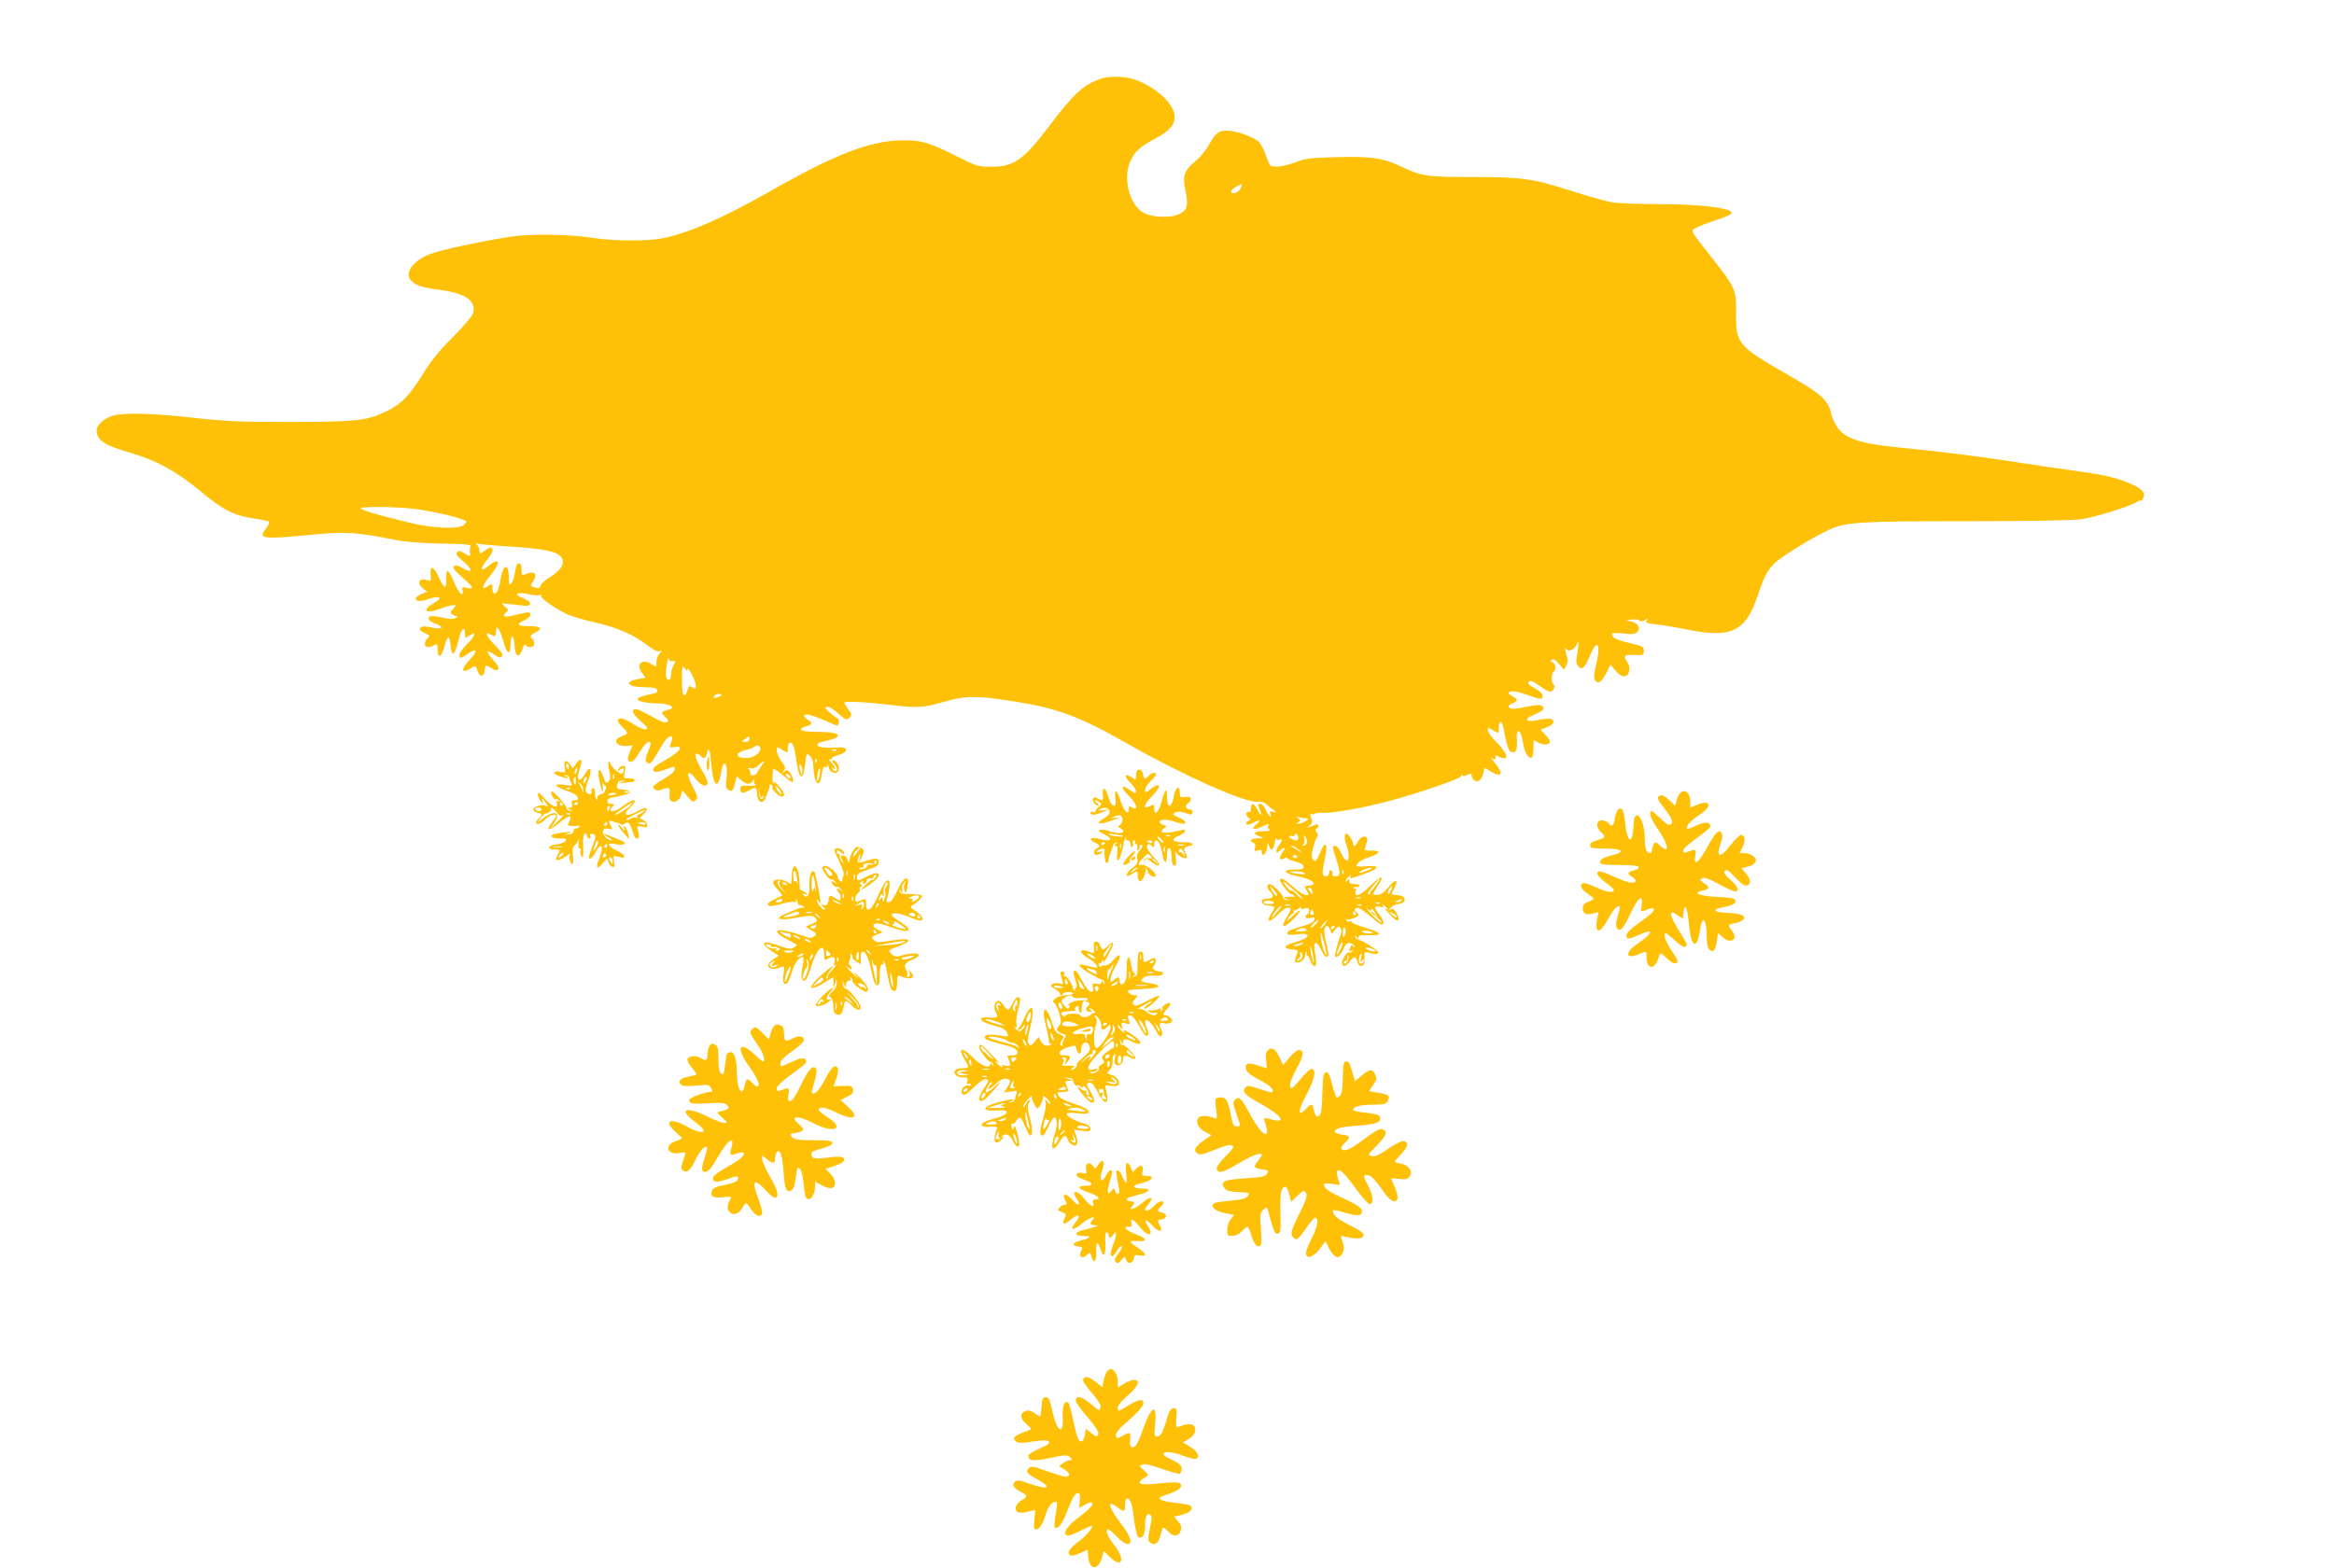
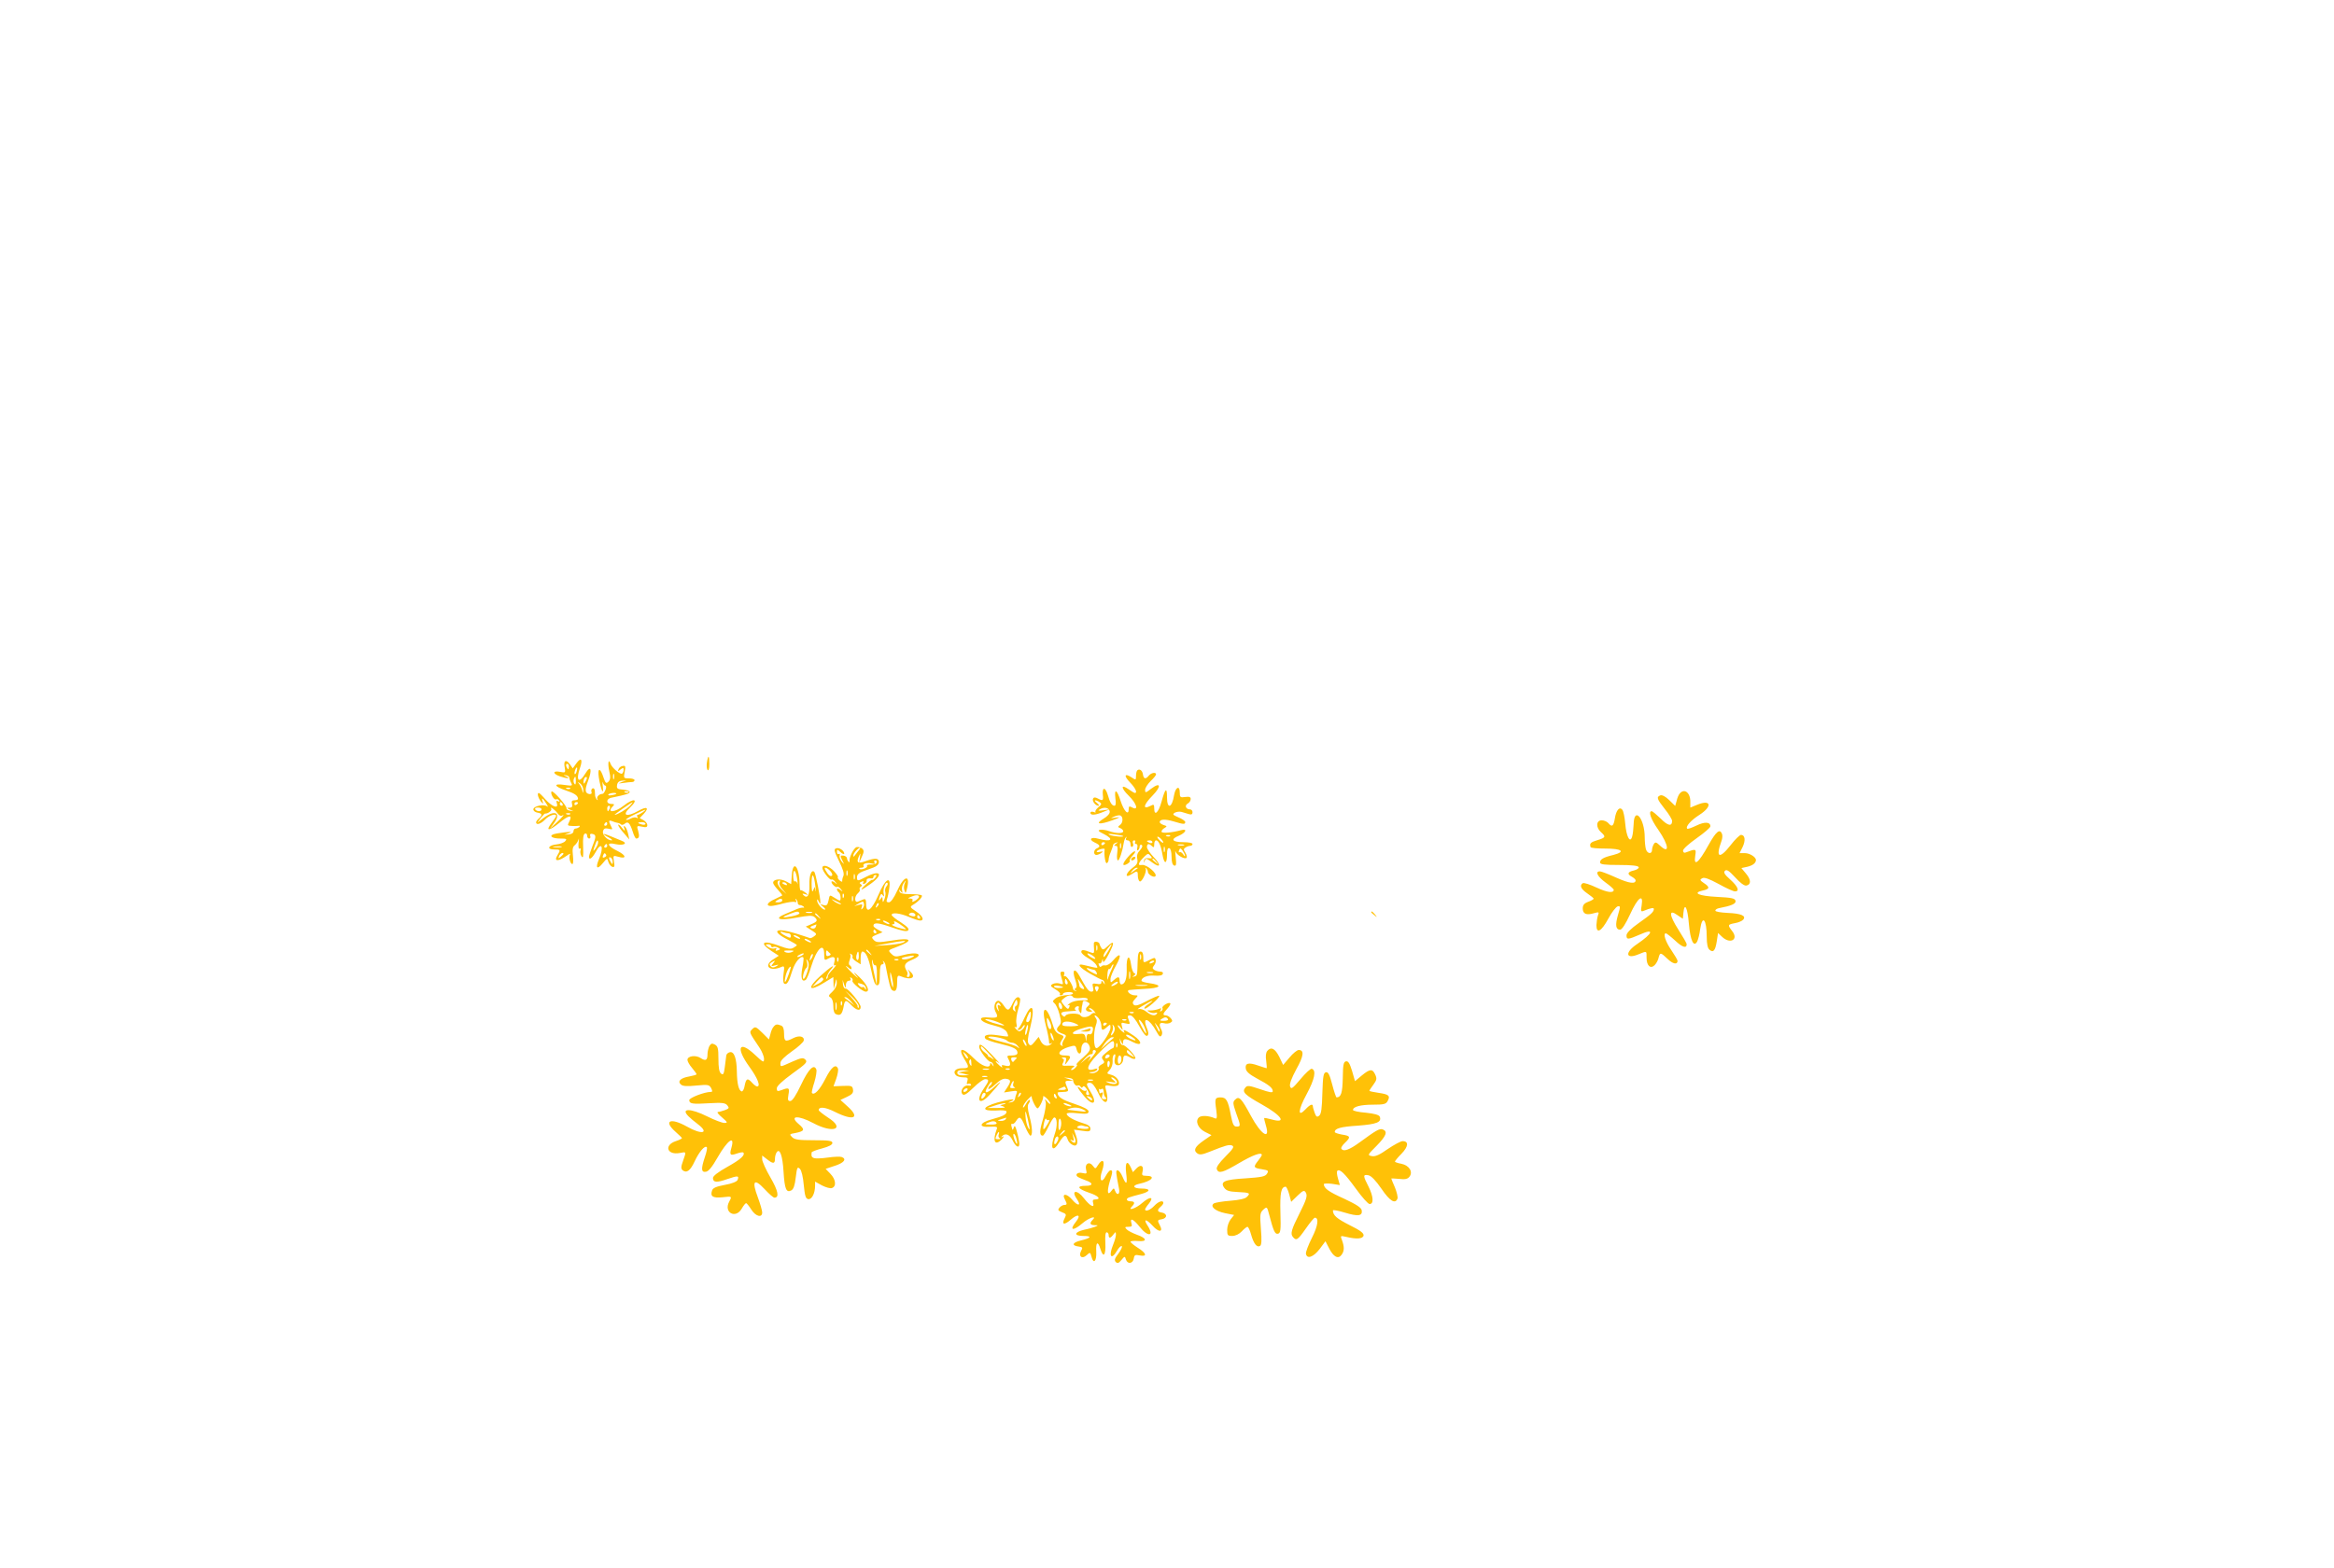
<svg xmlns="http://www.w3.org/2000/svg" version="1.0" width="1280pt" height="860pt" viewBox="0 0 1280 860" preserveAspectRatio="xMidYMid meet">
  <g transform="translate(0,860) scale(0.1,-0.1)" fill="#ffc107" stroke="none">
-     <path d="M6028 8165 c-88 -32 -144 -84 -272 -254 -142 -188 -195 -225 -317 -226 -73 0 -81 2 -195 59 -150 75 -188 86 -288 86 -181 0 -369 -72 -741 -284 -249 -141 -431 -221 -575 -252 -88 -18 -263 -18 -396 2 -133 20 -341 22 -449 5 -162 -26 -377 -72 -432 -93 -100 -37 -151 -110 -105 -151 26 -24 62 -35 154 -47 141 -19 200 -60 183 -127 -4 -16 -48 -68 -108 -129 -73 -72 -120 -129 -165 -202 -74 -119 -121 -169 -198 -206 -109 -54 -167 -60 -529 -61 -276 0 -363 4 -532 23 -222 25 -379 29 -440 13 -48 -13 -93 -52 -93 -81 0 -55 42 -83 185 -124 140 -40 255 -103 380 -207 127 -106 187 -137 296 -153 42 -6 81 -14 84 -18 4 -4 -2 -19 -14 -34 -48 -61 -31 -64 252 -37 190 18 232 15 472 -32 39 -8 145 -15 237 -17 138 -2 165 -5 158 -17 -4 -8 -5 -22 -3 -32 6 -23 0 -24 -33 -3 -19 13 -28 14 -37 5 -9 -9 -3 -20 30 -47 57 -47 59 -74 3 -42 -29 17 -42 20 -50 12 -9 -9 3 -24 44 -60 63 -54 69 -69 27 -59 -27 6 -29 4 -24 -16 4 -16 2 -20 -8 -17 -8 3 -26 33 -40 67 -14 34 -30 61 -35 59 -5 -2 -8 -22 -7 -45 2 -24 -2 -43 -7 -43 -6 0 -21 25 -35 56 -27 61 -50 65 -43 8 3 -28 1 -33 -11 -29 -51 20 -71 -11 -30 -44 l22 -17 -32 -13 c-17 -8 -31 -18 -31 -23 0 -18 31 -20 70 -4 22 8 47 13 55 9 12 -4 6 -12 -24 -30 -70 -41 -49 -64 31 -33 29 11 62 20 72 20 19 0 19 0 0 -21 -16 -17 -16 -22 -4 -29 8 -6 20 -10 25 -10 6 0 2 -5 -7 -10 -11 -7 -32 -7 -60 0 -24 5 -53 10 -65 10 -36 0 -27 -27 12 -40 48 -16 46 -34 -2 -25 -58 12 -76 11 -80 -3 -3 -7 9 -18 27 -25 27 -12 29 -15 16 -27 -9 -7 -16 -21 -16 -31 0 -21 21 -25 51 -9 17 10 19 7 19 -25 0 -48 21 -41 35 11 18 68 29 75 35 21 8 -80 24 -67 50 41 12 47 30 57 30 16 0 -26 1 -26 25 -10 40 27 31 -4 -15 -49 -22 -21 -40 -47 -40 -57 0 -23 4 -23 48 7 49 34 54 13 8 -34 -51 -53 -46 -81 8 -46 23 15 24 15 35 -15 13 -37 35 -35 39 3 4 32 5 32 38 11 17 -12 28 -14 35 -7 8 8 -1 24 -26 52 -43 48 -41 63 5 31 23 -17 34 -20 43 -11 8 8 -1 23 -36 59 -49 50 -63 81 -28 62 28 -15 31 -13 31 17 0 42 22 12 40 -54 19 -72 40 -82 40 -19 0 64 18 58 22 -6 4 -63 25 -72 43 -19 7 22 14 30 19 23 12 -20 46 -14 46 7 0 11 -4 23 -10 26 -17 11 -11 23 18 37 41 20 28 33 -32 33 -69 0 -78 10 -32 31 38 18 49 44 19 44 -10 0 -42 -7 -70 -14 -55 -15 -75 -8 -47 15 14 11 13 15 -8 32 -23 19 -23 19 37 12 92 -11 98 -11 102 3 3 8 -11 19 -36 29 -58 23 -38 39 28 23 27 -6 55 -8 62 -4 7 4 9 3 6 -3 -7 -11 67 -65 138 -100 22 -12 94 -33 160 -48 125 -29 208 -66 290 -128 30 -23 52 -34 63 -29 15 5 15 4 0 -12 -10 -9 -18 -31 -18 -47 0 -29 -1 -30 -22 -15 -53 37 -94 6 -58 -44 l20 -28 -40 -7 c-83 -14 -58 -45 36 -45 46 0 63 -4 68 -15 4 -10 -3 -17 -22 -20 -63 -13 -84 -21 -85 -30 -1 -13 44 -22 114 -24 68 -1 100 -25 49 -36 -35 -8 -37 -15 -10 -40 17 -16 18 -20 6 -27 -9 -5 -38 6 -82 32 -38 22 -77 40 -86 40 -30 0 -20 -26 22 -63 22 -19 40 -37 40 -40 0 -16 -38 -5 -80 23 -71 47 -111 33 -55 -20 32 -30 31 -36 -5 -49 -53 -18 -34 -57 27 -53 l32 3 -15 -36 c-8 -20 -12 -40 -9 -45 13 -21 32 -8 63 45 18 30 40 55 49 55 16 0 15 -9 -8 -67 -10 -24 -10 -36 -2 -44 17 -17 27 -6 68 67 33 59 58 84 71 72 2 -3 0 -18 -6 -33 -10 -27 -10 -27 20 -23 51 8 33 -22 -39 -64 -78 -45 -88 -55 -74 -69 7 -7 26 -4 62 10 49 18 51 18 51 1 0 -12 -20 -30 -55 -50 -30 -17 -57 -36 -61 -42 -8 -13 16 -29 34 -23 53 19 58 18 54 -18 -2 -19 1 -38 7 -41 20 -13 49 4 56 32 l7 27 29 -35 c26 -31 31 -33 44 -19 14 13 12 21 -15 71 -40 74 -31 106 13 48 32 -42 67 -53 67 -22 0 9 -16 44 -36 76 -38 64 -40 104 -3 70 17 -16 22 -16 29 -4 6 8 10 21 10 29 0 19 13 5 15 -17 12 -141 25 -184 46 -151 5 8 11 33 15 57 12 79 38 41 28 -40 -5 -38 -3 -52 7 -59 23 -14 28 -11 39 32 l11 41 23 -21 c27 -26 51 -27 66 -3 10 15 11 15 6 0 -3 -9 0 -19 7 -22 14 -5 -16 -9 -55 -6 -22 1 -28 -3 -28 -19 0 -24 15 -26 50 -6 36 20 38 19 42 -22 4 -48 33 -58 48 -16 6 15 13 35 17 43 3 8 5 19 4 23 -1 5 3 5 9 2 6 -4 9 -10 6 -13 -9 -8 35 -52 51 -52 22 0 15 24 -18 60 -17 19 -27 29 -23 21 4 -8 3 -12 -2 -8 -9 5 -10 26 -5 75 0 9 20 -2 50 -27 27 -23 52 -41 55 -41 11 0 6 25 -10 48 -13 20 -18 21 -32 10 -15 -12 -16 -11 -4 4 12 15 10 22 -12 51 -23 30 -35 77 -21 77 3 0 17 -7 30 -16 24 -16 25 -16 25 9 0 14 4 28 9 31 16 10 28 -18 36 -78 14 -121 40 -141 50 -41 7 64 8 65 26 49 12 -11 19 -32 20 -58 2 -95 34 -129 45 -47 5 39 10 48 22 44 11 -5 13 -3 7 8 -5 8 -5 11 1 6 5 -5 9 -12 9 -15 1 -17 18 -32 36 -32 22 0 27 38 7 58 -19 19 -33 14 -15 -6 19 -20 22 -42 8 -42 -6 0 -13 5 -17 12 -4 7 -3 8 4 4 20 -12 14 6 -10 32 -13 14 -17 22 -10 18 6 -4 12 -3 12 2 0 5 18 14 40 21 24 7 40 18 40 27 0 13 -12 15 -67 13 -66 -3 -98 4 -88 20 2 5 17 11 32 14 117 23 101 52 -29 52 -60 0 -92 4 -95 12 -2 6 10 14 26 18 36 8 39 20 11 37 -11 7 -20 16 -20 20 0 16 42 7 107 -22 36 -16 70 -30 74 -30 11 0 12 40 2 40 -5 1 -23 14 -41 29 -25 22 -30 30 -18 34 9 4 33 -11 61 -35 43 -38 48 -40 63 -25 15 15 14 19 -6 46 -12 17 -22 33 -22 36 0 9 113 5 235 -10 168 -20 196 -19 315 16 116 33 171 34 370 3 247 -38 368 -83 630 -232 305 -174 650 -328 717 -320 15 2 35 -3 43 -10 8 -7 26 -22 40 -32 24 -18 24 -19 2 -13 -18 4 -21 2 -15 -12 11 -31 -13 -8 -27 25 -7 16 -19 30 -26 30 -17 0 -17 -1 -4 -34 13 -35 4 -33 -15 4 -19 37 -35 39 -35 4 0 -14 -4 -23 -9 -19 -18 10 -23 -16 -6 -29 17 -12 17 -13 1 -19 -10 -4 -14 -11 -11 -17 4 -6 17 -4 35 5 40 21 50 18 21 -6 -33 -27 -18 -36 24 -16 42 20 49 21 39 6 -3 -6 0 -15 7 -20 9 -6 -3 -9 -33 -9 -53 0 -62 -13 -20 -28 27 -10 26 -10 -10 -11 -38 -1 -51 -14 -24 -24 9 -4 12 -14 9 -28 -5 -18 -3 -20 16 -14 16 5 21 2 21 -10 0 -31 25 -9 29 26 3 29 5 31 10 11 9 -35 25 -27 32 15 3 21 7 32 8 24 0 -7 7 -11 16 -7 19 7 19 -5 0 -30 -8 -10 -15 -25 -15 -33 0 -11 4 -11 18 2 26 24 36 21 18 -5 -23 -33 -21 -51 4 -38 11 6 20 7 20 2 0 -4 19 -12 42 -18 28 -6 44 -15 46 -26 3 -15 -4 -18 -48 -18 -73 0 -61 -22 21 -38 75 -15 111 -45 60 -50 -30 -3 -30 -4 -15 -28 15 -23 15 -24 -4 -24 -11 0 -42 20 -70 45 -47 42 -72 55 -72 37 0 -13 50 -77 60 -77 4 0 12 -4 17 -8 4 -5 4 -8 -2 -7 -5 1 -21 2 -35 0 -23 -1 -24 -2 -5 -11 l20 -9 -20 3 c-11 1 -19 7 -18 12 3 14 -58 75 -74 75 -18 0 -16 -25 2 -40 25 -21 18 -40 -16 -40 -44 0 -37 -34 9 -38 38 -4 38 -5 11 -48 -28 -46 -4 -46 41 1 19 19 42 35 52 35 23 0 23 -3 -8 -56 -33 -56 -13 -59 39 -6 51 52 47 66 -4 17 -33 -32 -38 -34 -24 -12 9 15 22 27 27 27 5 0 6 6 2 13 -4 6 -3 9 1 4 5 -4 17 1 28 10 11 10 17 12 13 5 -6 -10 -1 -11 18 -6 20 5 26 2 26 -9 0 -9 -4 -19 -10 -22 -21 -13 -10 -27 16 -21 21 6 25 3 22 -10 -2 -12 -24 -23 -65 -35 -70 -19 -83 -26 -83 -41 0 -7 19 -8 55 -3 84 10 71 -21 -19 -46 -57 -16 -62 -33 -10 -37 29 -3 34 -6 29 -20 -18 -43 -17 -52 3 -52 19 0 42 25 39 42 -1 3 2 10 7 15 5 5 6 3 2 -4 -4 -7 -3 -13 1 -13 5 0 14 -13 20 -30 18 -47 37 -38 29 13 -11 75 -11 80 0 84 6 2 19 -15 29 -37 18 -39 29 -48 39 -32 3 4 -2 36 -11 70 -15 60 -13 92 6 92 5 0 13 -10 17 -22 l7 -22 19 24 c16 20 21 21 29 9 5 -7 7 -18 5 -24 -24 -71 -38 -127 -33 -132 10 -9 34 14 47 47 9 22 18 29 33 26 12 -1 23 -9 25 -17 3 -11 2 -12 -6 -1 -7 11 -10 10 -16 -3 -9 -24 -8 -27 6 -19 7 4 8 3 4 -5 -4 -6 -11 -9 -16 -6 -11 7 -40 -34 -40 -57 0 -25 19 -22 42 7 25 32 34 32 42 -1 5 -17 12 -24 24 -22 13 3 16 13 15 41 -2 35 -1 37 23 31 39 -10 49 -10 53 1 4 9 -91 69 -114 72 -5 1 -11 7 -13 15 -2 9 0 8 7 -2 8 -11 11 -12 11 -2 0 9 13 13 43 12 93 -4 92 12 -3 40 -38 11 -72 25 -75 30 -4 6 -10 8 -15 5 -5 -3 -12 0 -16 7 -4 7 -4 10 0 6 10 -8 66 11 66 22 0 5 -4 12 -10 15 -16 10 -12 25 6 25 9 0 43 -23 75 -51 47 -40 60 -48 65 -35 4 9 -5 28 -20 47 -33 39 -33 53 0 45 19 -5 24 -4 18 6 -6 10 -3 9 9 -1 20 -16 23 -25 5 -15 -7 4 3 -9 21 -29 19 -21 39 -37 43 -37 13 0 9 24 -8 48 -13 19 -18 21 -32 10 -12 -9 -11 -6 2 10 11 12 29 22 41 22 13 0 27 6 34 13 15 19 -5 37 -42 37 -16 0 -27 3 -25 8 2 4 10 19 17 35 23 45 2 45 -35 -1 -24 -28 -44 -42 -60 -42 -30 0 -30 2 2 50 40 60 21 61 -39 2 -56 -55 -94 -69 -82 -31 5 16 4 19 -5 14 -9 -5 -11 -4 -6 4 4 6 11 9 16 6 5 -3 11 -1 15 5 4 6 -6 10 -24 10 -23 0 -31 5 -31 18 0 14 -2 15 -10 2 -5 -8 -10 -10 -10 -4 0 6 8 18 17 25 14 12 15 12 9 0 -10 -15 1 -12 92 21 69 26 68 42 -3 36 -30 -3 -55 -2 -55 1 1 18 22 33 69 49 62 20 67 37 10 36 -33 -1 -39 2 -33 15 4 9 9 26 11 39 8 32 -34 30 -49 -3 -12 -27 -28 -34 -28 -12 0 7 -7 23 -16 36 -27 39 -39 10 -19 -48 27 -81 3 -113 -30 -41 -10 22 -24 40 -32 40 -17 0 -17 -3 7 -79 23 -71 21 -91 -8 -88 -11 0 -18 6 -15 13 2 7 0 15 -6 19 -6 3 -11 -1 -11 -9 0 -20 -19 -31 -32 -18 -7 7 -5 33 6 83 21 93 6 116 -25 40 -19 -44 -24 -50 -36 -38 -11 11 -12 23 -3 62 6 27 16 55 22 62 7 9 7 17 -1 27 -8 10 -9 16 -1 21 16 10 12 28 -5 21 -8 -3 -23 -9 -32 -12 -17 -5 -17 -5 0 9 14 12 16 20 7 41 -6 18 -6 25 0 21 6 -3 16 -3 22 1 7 5 26 7 43 5 46 -3 215 26 345 60 175 46 420 130 413 142 -3 6 -1 7 5 3 6 -4 21 -2 32 4 16 8 20 8 20 -3 0 -8 7 -20 15 -27 20 -16 41 1 50 40 l6 29 32 -20 c64 -38 76 -16 25 46 -18 22 -25 34 -15 26 16 -12 21 -9 18 12 -1 4 7 3 18 -3 59 -31 54 13 -9 75 -27 27 -50 58 -50 68 0 18 1 18 25 3 33 -22 35 -21 35 14 0 40 17 38 25 -2 18 -97 28 -127 42 -133 26 -9 35 10 32 64 -6 79 23 61 35 -21 7 -48 30 -83 47 -73 5 4 9 26 9 51 l0 45 29 -16 c30 -15 61 -11 61 8 0 6 -12 23 -26 38 l-26 27 36 13 c37 13 47 35 21 45 -8 3 -38 1 -66 -5 -72 -16 -88 2 -27 28 52 22 63 34 45 49 -8 7 -36 5 -89 -6 -59 -12 -81 -13 -89 -5 -9 9 -6 15 14 24 34 15 34 20 0 41 -26 15 -27 17 -9 24 12 5 47 -2 92 -18 40 -15 75 -24 78 -21 15 15 3 34 -34 55 -41 24 -47 32 -30 43 5 3 30 -10 56 -29 25 -19 51 -33 59 -30 18 7 27 32 15 39 -13 8 -13 62 0 70 16 10 12 45 -6 52 -12 4 -13 7 -3 14 9 5 22 -3 40 -24 l26 -31 12 22 c7 13 10 30 7 40 -15 56 -17 66 -8 53 14 -20 49 -5 61 27 9 23 10 19 5 -23 -3 -27 -7 -57 -9 -65 -2 -8 2 -24 10 -34 20 -26 37 -10 65 59 39 96 61 64 34 -49 -14 -62 -15 -78 -4 -91 16 -20 34 -6 62 49 l20 40 27 -32 c32 -40 66 -43 75 -6 5 17 1 35 -9 50 -24 37 -19 44 38 41 49 -2 52 -1 52 23 0 23 -7 26 -80 43 -73 17 -94 28 -95 50 0 5 28 6 63 2 52 -6 65 -4 77 10 19 22 2 48 -36 56 l-29 5 32 5 c18 3 37 1 43 -5 7 -7 17 -6 33 3 20 13 21 13 9 -1 -11 -14 -5 -17 50 -23 35 -4 108 -16 163 -27 249 -51 327 -15 394 183 36 108 52 138 94 180 36 36 212 144 300 184 89 41 168 46 757 46 336 0 583 4 625 11 75 11 266 70 303 94 12 8 22 11 22 7 0 -5 5 0 11 10 18 30 0 54 -59 80 -80 36 -153 53 -332 77 -85 12 -222 32 -305 45 -176 28 -429 60 -640 80 -228 22 -313 54 -351 132 -10 21 -19 40 -19 43 -16 83 -50 115 -235 221 -278 159 -291 174 -289 335 2 132 -3 145 -128 304 -129 164 -122 150 -94 169 13 8 64 28 113 44 55 17 88 33 85 40 -9 27 -175 47 -391 47 -115 0 -236 5 -270 11 -34 6 -135 35 -226 64 -203 66 -268 74 -540 74 -238 -1 -276 5 -383 56 -100 48 -164 58 -357 53 -143 -4 -173 -7 -225 -28 -33 -13 -78 -24 -100 -24 -39 -1 -40 -1 -60 55 -11 32 -28 66 -39 78 -24 27 -119 62 -172 64 -50 2 -65 -9 -105 -79 -16 -30 -50 -70 -74 -89 -59 -49 -71 -80 -55 -153 18 -86 12 -114 -30 -135 -51 -26 -163 -20 -208 11 -72 52 -103 186 -64 275 24 55 52 81 140 128 76 41 105 75 104 119 -2 66 -88 150 -201 197 -64 26 -154 30 -213 8z m780 -587 c-4 -20 -25 -38 -43 -38 -23 0 -13 22 16 37 30 16 30 16 27 1z m-4508 -1773 c104 -17 202 -40 239 -56 23 -9 23 -11 7 -27 -26 -27 -175 -21 -306 12 -185 45 -275 73 -260 79 30 11 228 6 320 -8z m450 -200 c250 -15 321 -31 335 -75 9 -29 -15 -62 -69 -96 -26 -16 -49 -37 -52 -47 -4 -13 -11 -16 -27 -11 -31 9 -31 9 -11 39 23 36 6 54 -36 38 -30 -11 -30 -11 -30 23 0 23 -5 34 -15 34 -10 0 -16 -16 -21 -50 -4 -27 -13 -55 -20 -61 -12 -9 -14 -3 -14 34 0 82 -32 73 -45 -12 -8 -54 -22 -84 -36 -76 -5 4 -9 17 -9 31 0 24 -1 24 -25 8 -39 -26 -32 3 15 60 59 71 51 104 -13 50 -44 -37 -46 -13 -3 39 23 29 32 47 26 56 -6 11 -14 10 -39 -8 -29 -21 -31 -21 -31 -4 0 11 -6 25 -12 32 -11 11 -9 12 7 8 11 -3 67 -8 125 -12z m940 -632 c16 4 16 2 4 -22 -8 -14 -14 -38 -14 -53 0 -28 -13 -37 -25 -17 -4 6 -4 36 1 67 4 31 9 49 12 39 2 -12 10 -17 22 -14z m80 -43 c1 8 12 -7 26 -33 27 -52 26 -90 -1 -67 -13 11 -17 8 -26 -19 -18 -50 -29 -26 -29 62 0 73 1 79 15 61 11 -15 15 -16 15 -4z m174 -151 c-30 -12 -37 -10 -24 5 6 8 19 12 27 9 14 -6 14 -8 -3 -14z m166 -234 c0 -9 -9 -15 -22 -15 -22 1 -23 1 -4 15 25 19 26 19 26 0z m60 -52 c-1 -29 -45 -55 -88 -51 -52 4 -49 29 5 43 23 5 45 13 49 18 14 13 34 7 34 -10z m417 -9 c-3 -3 -12 -4 -19 -1 -8 3 -5 6 6 6 11 1 17 -2 13 -5z m-110 -66 c-3 -8 -6 -5 -6 6 -1 11 2 17 5 13 3 -3 4 -12 1 -19z m-298 -14 c-7 -9 -18 -26 -24 -38 -12 -24 -40 -29 -40 -6 0 8 -4 19 -10 23 -5 5 -1 6 11 3 14 -4 29 2 45 17 27 26 39 27 18 1z m221 -31 c0 -32 -5 -28 -14 10 -4 19 -3 26 4 22 5 -3 10 -18 10 -32z m94 -27 c-3 -21 -9 -35 -11 -32 -3 3 -2 21 1 42 4 20 10 34 12 31 3 -3 2 -21 -2 -41z m-158 -13 c-7 -7 -26 7 -26 19 0 6 6 6 15 -2 9 -7 13 -15 11 -17z m-55 -75 c8 -15 8 -18 0 -14 -6 4 -16 16 -22 28 -8 15 -8 18 0 14 6 -4 16 -16 22 -28z m-99 -27 c7 10 9 10 6 1 -7 -26 -23 -16 -25 16 l-3 32 6 -32 c4 -25 8 -29 16 -17z m2988 -121 c19 -1 -29 -29 -50 -29 -13 -1 -13 0 0 9 13 9 13 11 0 21 -12 8 -10 10 10 5 14 -3 32 -6 40 -6z m-50 -106 c0 -8 -4 -14 -9 -14 -17 0 -41 12 -41 21 0 4 7 6 15 3 8 -4 15 -1 15 6 0 6 5 8 10 5 6 -3 10 -13 10 -21z m46 -30 c-3 -8 -11 -14 -18 -13 -8 0 -9 2 -2 5 6 3 9 17 7 32 -4 23 -3 25 7 9 7 -10 9 -25 6 -33z m-45 -35 l24 -20 -30 17 c-39 24 -40 24 -28 24 6 0 21 -9 34 -21z m-7 -37 c3 -5 -1 -9 -9 -9 -8 0 -15 4 -15 9 0 4 4 8 9 8 6 0 12 -4 15 -8z m386 -77 c-46 -18 -61 -18 -30 0 14 8 34 14 45 14 13 0 8 -5 -15 -14z m-133 -17 c-3 -8 -6 -5 -6 6 -1 11 2 17 5 13 3 -3 4 -12 1 -19z m-212 2 c4 -7 -8 -8 -37 -4 -57 9 -61 14 -10 14 22 0 44 -5 47 -10z m394 -62 c-13 -18 -27 -35 -31 -36 -5 -2 -6 -7 -4 -11 3 -4 -1 -8 -9 -8 -8 0 0 17 22 44 42 51 54 57 22 11z m-441 -41 c23 -20 38 -37 34 -37 -5 0 -19 11 -32 25 -12 13 -26 22 -30 20 -4 -2 -17 10 -30 28 -26 35 -20 32 58 -36z m-120 8 c12 -13 18 -26 14 -29 -4 -2 -15 9 -24 25 -21 35 -18 37 10 4z m640 -1 c-7 -15 -14 -21 -16 -15 -2 7 2 18 8 26 18 22 21 18 8 -11z m-431 -5 c1 -12 1 -20 0 -18 -2 2 -9 12 -16 22 -11 14 -11 17 1 17 7 0 14 -10 15 -21z m266 -36 c-7 -2 -19 -2 -25 0 -7 3 -2 5 12 5 14 0 19 -2 13 -5z m222 -13 c-3 -5 -14 -10 -23 -9 -14 0 -13 2 3 9 27 11 27 11 20 0z m-700 -10 c4 -6 -7 -10 -24 -10 -17 0 -31 5 -31 10 0 6 11 10 24 10 14 0 28 -4 31 -10z m582 -6 c-3 -3 -12 -4 -19 -1 -8 3 -5 6 6 6 11 1 17 -2 13 -5z m-494 -11 c-7 -2 -19 -2 -25 0 -7 3 -2 5 12 5 14 0 19 -2 13 -5z m394 1 c-3 -3 -12 -4 -19 -1 -8 3 -5 6 6 6 11 1 17 -2 13 -5z m-458 -31 c-13 -16 -28 -32 -33 -38 -4 -5 -3 0 3 12 12 23 39 53 48 53 4 0 -4 -12 -18 -27z m511 8 c0 7 8 2 17 -11 10 -14 15 -26 13 -27 -3 -1 4 -9 15 -17 11 -9 15 -16 10 -16 -6 0 -31 21 -55 47 -25 26 -35 39 -22 29 16 -14 22 -16 22 -5z m-316 -16 c3 -9 0 -15 -9 -15 -9 0 -12 6 -9 15 4 8 7 15 9 15 2 0 5 -7 9 -15z m231 -5 c3 -5 1 -10 -4 -10 -6 0 -11 5 -11 10 0 6 2 10 4 10 3 0 8 -4 11 -10z m225 -20 c0 -6 -9 -2 -20 7 -11 10 -20 19 -20 21 0 1 9 -2 20 -8 11 -6 20 -15 20 -20z m-445 -40 c-10 -11 -22 -20 -26 -20 -5 0 2 10 14 23 27 28 38 25 12 -3z m48 -4 c-10 -13 -20 -22 -22 -20 -4 4 29 44 36 44 2 0 -4 -11 -14 -24z m57 -10 c0 -3 -4 -8 -10 -11 -5 -3 -10 -1 -10 4 0 6 5 11 10 11 6 0 10 -2 10 -4z m60 -24 c0 -9 -4 -23 -8 -30 -5 -8 -8 1 -8 22 1 19 4 32 9 29 4 -2 7 -12 7 -21z m-215 8 c4 -6 -9 -10 -32 -9 -30 0 -34 2 -18 9 27 12 43 12 50 0z m364 -16 c2 -2 -10 -4 -27 -4 -18 0 -32 5 -32 10 0 9 47 4 59 -6z m-265 -66 c8 -32 12 -58 10 -58 -9 0 -26 56 -30 95 -4 47 0 40 20 -37z m-124 2 c-8 -5 -24 -9 -35 -9 -16 1 -16 2 5 9 35 11 48 11 30 0z m213 -25 c-9 -19 -18 -33 -20 -31 -6 6 19 66 28 66 5 0 1 -16 -8 -35z m-150 -50 c4 -25 4 -33 -2 -20 -4 11 -11 38 -14 60 -4 25 -4 33 2 20 4 -11 11 -38 14 -60z m342 37 c-7 -7 -55 8 -55 17 0 5 13 4 30 -2 16 -6 27 -13 25 -15z m-407 -39 c-6 -7 -16 -13 -22 -13 -7 0 -6 4 2 9 8 4 13 11 13 15 -3 23 0 30 9 16 5 -9 5 -19 -2 -27z m326 0 c-4 -22 -3 -25 5 -13 7 9 11 10 11 3 0 -16 -17 -26 -25 -13 -6 10 2 50 11 50 2 0 2 -12 -2 -27z m-68 2 c-3 -20 -26 -44 -26 -27 0 7 5 12 10 12 6 0 9 3 9 8 -2 11 1 22 5 22 2 0 3 -7 2 -15z" />
    <path d="M7520 3596 c0 -2 8 -10 18 -17 15 -13 16 -12 3 4 -13 16 -21 21 -21 13z" />
    <path d="M3877 4418 c-3 -18 -1 -37 4 -42 5 -6 9 7 9 32 0 50 -6 54 -13 10z" />
    <path d="M3162 4414 l-21 -29 -16 23 c-21 29 -36 19 -28 -18 5 -29 4 -30 -26 -24 -41 8 -41 -11 0 -25 38 -13 62 -13 34 0 -17 7 -17 8 -2 6 10 -1 18 -6 19 -12 0 -5 4 -18 10 -29 9 -17 7 -18 -36 -12 -63 10 -59 -8 7 -30 48 -16 66 -28 67 -46 0 -5 -9 -8 -19 -8 -14 0 -18 -5 -14 -20 4 -15 0 -20 -13 -21 -18 0 -18 -1 1 -10 l20 -9 -20 3 c-11 2 -19 7 -18 13 2 13 -74 100 -82 92 -9 -9 14 -50 25 -43 5 3 12 0 16 -6 5 -8 3 -9 -6 -4 -9 5 -10 2 -6 -13 10 -31 -27 -17 -64 24 -16 19 -32 34 -35 34 -11 0 -4 -27 11 -46 13 -16 15 -16 10 -1 -8 25 -1 21 19 -10 10 -16 12 -23 6 -17 -17 15 -76 2 -76 -16 0 -8 10 -16 23 -18 26 -4 28 -14 7 -32 -8 -7 -15 -16 -15 -21 0 -17 27 -9 50 16 21 22 60 35 60 19 0 -3 -12 -21 -26 -40 -34 -44 -13 -44 42 1 56 46 77 48 54 4 -9 -17 -7 -19 17 -20 15 -1 32 0 38 1 5 1 6 -2 2 -7 -5 -4 -14 -8 -20 -8 -7 0 -12 -7 -12 -15 0 -9 -10 -16 -25 -17 l-25 -2 25 9 c19 7 13 8 -24 4 -27 -3 -55 -8 -62 -11 -25 -10 -3 -23 38 -23 34 0 39 -2 28 -14 -6 -8 -28 -16 -47 -18 -46 -4 -57 -28 -14 -28 35 0 36 -2 19 -30 -23 -37 2 -38 52 -3 13 10 21 12 16 5 -8 -14 1 -52 13 -52 5 0 6 21 3 47 -4 35 -1 49 11 57 8 7 17 21 20 31 2 11 3 3 0 -18 -2 -24 0 -36 7 -32 5 3 7 0 4 -9 -3 -8 -1 -23 5 -33 9 -14 11 -3 9 51 -2 48 1 70 10 73 6 3 12 -2 12 -11 0 -9 5 -16 11 -16 6 0 9 6 6 14 -3 8 0 13 8 12 25 -4 26 -13 5 -65 -11 -28 -20 -56 -20 -61 0 -21 18 -8 36 25 33 62 48 31 18 -40 -20 -48 -9 -58 22 -20 24 29 24 29 30 8 3 -12 13 -24 21 -28 13 -4 15 1 10 29 -5 34 -5 34 24 26 47 -14 44 8 -5 32 -58 28 -62 50 -9 37 44 -9 69 5 32 19 -13 5 -41 17 -61 25 -44 19 -50 14 -10 -7 15 -8 22 -15 17 -16 -23 -1 -53 30 -48 50 4 15 11 18 30 14 23 -6 24 -5 14 14 -15 29 -14 35 7 27 9 -4 22 -8 29 -9 7 -1 16 -5 19 -9 4 -4 13 -2 21 5 17 14 27 4 43 -44 6 -21 15 -38 19 -38 16 0 19 12 11 41 -9 30 -8 30 21 24 22 -5 29 -3 29 9 0 8 -9 20 -21 27 l-21 11 23 24 c31 34 16 42 -30 16 -65 -37 -93 -26 -46 18 50 47 22 55 -35 10 -49 -39 -96 -40 -58 -2 9 9 7 12 -10 12 -29 0 -29 28 1 34 83 17 98 22 100 31 1 6 -15 11 -35 13 -32 3 -37 6 -34 25 2 15 11 23 27 24 l24 2 -25 -9 c-22 -9 -21 -9 9 -5 18 3 40 5 47 5 8 0 14 5 14 10 0 6 -14 10 -30 10 -30 0 -31 1 -24 36 6 31 4 35 -11 32 -10 -1 -21 -10 -23 -18 -5 -13 -3 -13 11 -1 15 11 17 11 17 -2 0 -9 -4 -18 -9 -21 -10 -6 -56 33 -63 55 -11 31 -16 1 -7 -40 8 -35 7 -47 -4 -59 -13 -12 -16 -9 -27 22 -18 56 -34 57 -26 1 10 -64 28 -106 22 -50 -3 22 -2 32 0 23 3 -10 9 -18 14 -18 5 0 6 -10 1 -22 -5 -13 -12 -23 -17 -23 -18 0 -34 -17 -28 -28 4 -7 3 -8 -2 -4 -5 5 -9 14 -10 20 0 7 -2 20 -2 30 -1 10 -7 15 -13 12 -6 -4 -8 -13 -5 -20 3 -8 -2 -12 -12 -11 -24 4 -26 23 -7 72 24 63 15 90 -14 42 -36 -60 -55 -41 -30 30 16 46 6 60 -19 26z m-42 -19 c0 -8 -2 -15 -4 -15 -2 0 -6 7 -10 15 -3 8 -1 15 4 15 6 0 10 -7 10 -15z m43 -25 c-3 -12 -8 -19 -11 -16 -5 6 5 36 12 36 2 0 2 -9 -1 -20z m204 -42 c-3 -7 -5 -2 -5 12 0 14 2 19 5 13 2 -7 2 -19 0 -25z m-209 -14 c0 -17 -3 -22 -8 -13 -5 6 -6 18 -3 26 8 19 11 16 11 -13z m53 -1 c-8 -15 -10 -15 -11 -2 0 17 10 32 18 25 2 -3 -1 -13 -7 -23z m-12 -47 c-1 -20 -2 -20 -6 -1 -3 11 -10 27 -17 35 -10 13 -9 13 7 1 9 -7 16 -23 16 -35z m-72 8 c-3 -3 -12 -4 -19 -1 -8 3 -5 6 6 6 11 1 17 -2 13 -5z m320 -20 c-3 -3 -12 -4 -19 -1 -8 3 -5 6 6 6 11 1 17 -2 13 -5z m-67 -8 c0 -2 -11 -6 -25 -8 -13 -3 -22 -1 -19 3 5 9 44 13 44 5z m-295 -56 c3 -5 1 -10 -4 -10 -6 0 -11 5 -11 10 0 6 2 10 4 10 3 0 8 -4 11 -10z m85 6 c0 -3 -4 -8 -10 -11 -5 -3 -10 -1 -10 4 0 6 5 11 10 11 6 0 10 -2 10 -4z m285 -16 c-17 -18 -70 -50 -84 -50 -6 0 91 68 98 69 2 1 -4 -8 -14 -19z m-111 -15 c-4 -8 -8 -15 -10 -15 -2 0 -4 7 -4 15 0 8 4 15 10 15 5 0 7 -7 4 -15z m-374 -5 c0 -5 -6 -10 -14 -10 -8 0 -18 5 -21 10 -3 6 3 10 14 10 12 0 21 -4 21 -10z m88 -22 c7 -10 18 -16 23 -13 19 12 8 -2 -27 -36 l-37 -34 23 32 c39 55 2 72 -59 26 l-35 -27 19 26 c11 14 22 26 25 25 15 -1 39 17 33 26 -10 17 21 -5 35 -25z m468 7 c-11 -8 -24 -15 -29 -15 -4 0 -5 -5 -1 -12 4 -7 3 -8 -4 -4 -6 4 -21 2 -33 -4 -11 -7 -23 -9 -26 -7 -2 3 20 16 49 30 62 30 70 32 44 12z m-399 -11 c-3 -3 -12 -4 -19 -1 -8 3 -5 6 6 6 11 1 17 -2 13 -5z m203 -54 c0 -5 -5 -10 -11 -10 -5 0 -7 5 -4 10 3 6 8 10 11 10 2 0 4 -4 4 -10z m210 1 c0 -5 -9 -7 -20 -4 -11 3 -20 7 -20 9 0 2 9 4 20 4 11 0 20 -4 20 -9z m-260 -104 c0 -7 -7 -22 -15 -33 -13 -17 -14 -16 -4 14 11 33 19 41 19 19z m50 -17 c0 -5 -5 -10 -11 -10 -5 0 -7 5 -4 10 3 6 8 10 11 10 2 0 4 -4 4 -10z m-252 -7 c-10 -2 -28 -2 -40 0 -13 2 -5 4 17 4 22 1 32 -1 23 -4z m12 -37 c0 -2 -7 -9 -15 -16 -13 -11 -14 -10 -9 4 5 14 24 23 24 12z m234 -5 c3 -5 -1 -11 -9 -14 -9 -4 -12 -1 -8 9 6 16 10 17 17 5z m36 -39 c0 -15 -2 -15 -10 -2 -13 20 -13 33 0 25 6 -3 10 -14 10 -23z" />
    <path d="M6237 4374 c-4 -4 -7 -18 -7 -31 0 -23 -1 -23 -25 -7 -39 25 -43 8 -7 -29 29 -30 41 -57 26 -57 -3 0 -19 9 -34 20 -44 31 -44 8 0 -35 43 -42 56 -84 20 -65 -17 9 -20 8 -20 -9 0 -38 -26 -11 -44 44 -20 64 -36 73 -29 15 4 -25 2 -40 -5 -40 -14 0 -25 17 -37 60 -13 43 -31 44 -27 1 4 -34 0 -36 -28 -21 -13 7 -21 7 -25 0 -8 -13 12 -40 29 -40 6 0 2 7 -8 15 -22 17 -10 20 14 5 13 -9 12 -13 -7 -29 -12 -10 -19 -22 -15 -25 3 -4 -1 -4 -11 0 -10 3 -17 1 -17 -5 0 -15 27 -13 70 5 l35 14 -35 -5 c-28 -4 -31 -2 -17 6 24 14 50 8 53 -13 1 -11 -12 -26 -34 -39 -50 -30 -23 -35 48 -9 43 16 48 19 20 15 -31 -5 -32 -4 -11 5 13 6 29 9 34 7 17 -5 17 -40 0 -52 -14 -11 -14 -12 1 -18 9 -4 16 -11 16 -17 0 -13 -39 -13 -78 1 -17 6 -39 9 -49 7 -14 -3 -9 -9 20 -23 60 -30 41 -46 -30 -26 -41 12 -55 -4 -19 -21 29 -13 33 -23 11 -32 -18 -7 -20 -36 -2 -36 6 0 19 5 27 11 12 9 11 10 -8 6 -12 -3 -20 -2 -17 3 6 10 45 20 43 11 -4 -31 4 -81 12 -76 6 3 10 12 10 20 0 8 5 26 12 42 6 15 12 32 12 37 1 5 8 11 16 13 13 4 13 3 0 -6 -12 -9 -12 -11 -1 -11 10 0 12 -10 8 -40 -3 -22 -1 -40 4 -40 8 0 25 51 32 97 2 12 7 26 12 30 4 5 5 2 1 -4 -4 -8 -1 -13 8 -13 9 0 16 -9 16 -21 0 -11 4 -18 10 -14 5 3 7 12 3 20 -3 8 0 15 7 15 6 0 8 -4 5 -10 -3 -5 -1 -10 6 -10 6 0 9 -8 6 -20 -3 -11 -1 -18 4 -14 5 3 9 12 9 20 0 8 5 12 11 9 7 -5 3 -15 -9 -29 -14 -14 -19 -29 -15 -47 4 -22 -1 -32 -26 -50 -39 -29 -44 -60 -6 -35 32 21 35 20 35 -8 0 -14 5 -28 10 -31 12 -7 41 55 33 70 -4 6 -2 6 3 2 5 -5 9 -13 9 -19 0 -15 32 -34 41 -25 14 13 -46 65 -72 62 -19 -2 -21 1 -15 14 5 9 18 24 29 34 17 16 20 16 32 2 11 -13 9 -15 -11 -13 -16 2 -24 -2 -25 -15 -1 -12 0 -13 3 -2 6 19 8 19 43 -7 45 -33 49 -13 7 30 -20 21 -37 46 -37 55 0 20 11 22 28 5 9 -9 12 -7 12 10 0 12 4 22 10 22 14 0 27 -29 35 -77 9 -55 25 -56 25 -2 0 28 4 39 13 36 7 -2 12 -21 12 -47 0 -28 5 -45 14 -48 11 -4 13 5 9 44 -3 27 -4 42 -1 33 5 -19 50 -45 60 -35 4 4 1 16 -6 28 -11 17 -11 22 1 29 7 5 19 9 26 9 6 0 12 5 12 10 0 6 -22 10 -49 10 -62 0 -74 16 -27 35 40 17 50 41 14 31 -52 -14 -108 -19 -108 -8 0 6 7 15 17 20 14 9 14 10 -5 16 -12 4 -22 11 -22 16 0 16 29 18 76 4 56 -17 64 -17 64 -3 0 5 -17 17 -37 25 -32 14 -34 17 -20 26 10 5 26 7 37 4 11 -3 29 -9 40 -12 14 -4 20 -1 20 10 0 9 -6 16 -14 16 -23 0 -31 22 -12 32 9 5 16 16 16 25 0 11 -8 14 -30 11 -27 -4 -30 -2 -30 25 0 40 -23 30 -31 -14 -11 -72 -39 -81 -39 -12 0 57 -10 49 -30 -25 -16 -59 -40 -82 -40 -37 0 22 -3 24 -19 15 -47 -24 -41 4 10 56 49 50 45 77 -7 38 -31 -24 -34 -25 -34 -7 0 11 14 32 30 48 17 16 30 32 30 37 0 14 -27 9 -40 -7 -17 -21 -28 -19 -32 7 -3 22 -19 33 -31 22z m-78 -360 c9 -8 -55 -2 -74 6 -13 6 -5 7 25 3 25 -3 47 -7 49 -9z m258 0 c-3 -3 -12 -4 -19 -1 -8 3 -5 6 6 6 11 1 17 -2 13 -5z m-47 -19 c19 -22 8 -25 -12 -3 -10 10 -14 18 -9 18 5 0 14 -7 21 -15z m-50 -15 c0 -5 -7 -7 -15 -4 -8 4 -15 8 -15 10 0 2 7 4 15 4 8 0 15 -4 15 -10z m-260 -4 c0 -3 -4 -8 -10 -11 -5 -3 -10 -1 -10 4 0 6 5 11 10 11 6 0 10 -2 10 -4z m87 -28 c-3 -7 -5 -2 -5 12 0 14 2 19 5 13 2 -7 2 -19 0 -25z m346 15 c-7 -2 -21 -2 -30 0 -10 3 -4 5 12 5 17 0 24 -2 18 -5z m-106 -35 c-3 -7 -5 -2 -5 12 0 14 2 19 5 13 2 -7 2 -19 0 -25z m112 -23 c0 -5 -4 -2 -10 8 -6 9 -14 15 -20 12 -5 -3 -6 1 -3 10 6 14 8 14 20 -2 7 -10 13 -22 13 -28z m-158 -32 c13 -16 12 -17 -3 -4 -10 7 -18 15 -18 17 0 8 8 3 21 -13z m-102 -36 c-2 -1 -13 -9 -24 -17 -19 -14 -19 -14 -6 3 7 9 18 17 24 17 6 0 8 -1 6 -3z" />
    <path d="M9212 4247 c-6 -6 -14 -25 -17 -40 l-8 -28 -33 32 c-20 20 -39 29 -48 26 -23 -9 -20 -19 24 -75 22 -27 40 -57 40 -65 0 -32 -23 -28 -62 12 -23 22 -45 41 -50 41 -20 0 -5 -44 37 -103 58 -84 63 -137 8 -85 -20 19 -25 20 -33 8 -5 -8 -10 -23 -10 -32 0 -26 -27 -22 -34 5 -3 12 -6 40 -6 62 0 106 -59 175 -61 72 -1 -23 -4 -53 -8 -66 -11 -40 -32 -1 -38 71 -3 35 -10 69 -16 76 -15 19 -34 -2 -41 -48 -7 -43 -16 -49 -36 -25 -7 8 -23 15 -36 15 -31 0 -33 -39 -4 -65 28 -25 26 -30 -20 -44 -37 -11 -44 -18 -37 -38 1 -5 38 -8 81 -8 91 0 113 -17 44 -35 -55 -13 -73 -24 -73 -41 0 -11 22 -14 104 -14 70 0 105 -4 108 -12 2 -6 -10 -14 -26 -18 -36 -8 -39 -20 -11 -35 11 -6 20 -15 20 -19 0 -22 -36 -17 -105 14 -42 19 -83 35 -91 35 -28 0 -13 -29 31 -61 25 -18 45 -36 45 -40 0 -20 -36 -15 -94 12 -36 17 -70 28 -76 24 -19 -12 -10 -32 25 -56 19 -13 35 -26 35 -29 0 -3 -13 -11 -30 -17 -22 -8 -30 -18 -30 -36 0 -30 19 -39 60 -27 29 8 31 8 23 -13 -4 -12 -7 -35 -8 -52 0 -50 27 -35 65 35 19 36 43 66 52 68 15 3 15 -1 1 -48 -16 -55 -12 -80 12 -80 10 0 30 31 55 85 42 92 74 116 63 48 -6 -33 -4 -36 13 -29 36 15 54 18 54 10 0 -16 -14 -29 -82 -77 -44 -31 -68 -55 -68 -68 0 -25 8 -24 75 5 80 36 70 6 -17 -53 -69 -46 -63 -86 8 -56 47 19 44 20 44 -19 0 -43 21 -63 44 -41 9 9 19 27 22 41 8 31 11 30 50 -7 29 -28 54 -32 54 -10 0 5 -16 32 -35 60 -31 45 -46 91 -29 91 4 0 27 -18 51 -40 39 -37 63 -44 63 -20 0 6 -21 42 -46 81 -51 80 -53 114 -5 79 l30 -20 3 32 c6 62 23 29 30 -59 8 -93 27 -133 46 -97 5 11 13 40 16 67 12 82 36 54 36 -43 0 -38 5 -62 15 -70 21 -18 32 -5 40 46 l7 46 22 -21 c45 -43 93 -15 55 32 -25 33 -25 35 16 43 19 3 39 12 45 19 18 21 -11 34 -85 37 -40 2 -69 7 -68 13 1 6 10 11 20 13 68 13 94 24 91 40 -3 14 -20 18 -102 22 -101 5 -137 22 -77 35 38 8 39 19 5 41 -22 15 -23 19 -9 26 11 7 36 -2 90 -31 41 -23 81 -41 90 -41 27 0 16 27 -26 65 -32 28 -38 40 -29 48 9 9 22 1 56 -36 27 -30 50 -47 61 -45 27 5 27 32 -2 66 l-25 30 32 7 c30 7 47 20 48 37 0 16 -34 38 -61 38 l-29 0 17 34 c17 36 13 66 -9 66 -7 0 -33 -25 -56 -55 -63 -81 -85 -71 -51 22 5 13 6 30 3 38 -12 31 -32 15 -74 -60 -55 -100 -83 -122 -73 -59 6 39 5 39 -54 17 -7 -3 -13 2 -13 11 0 9 34 39 75 68 41 29 75 58 75 65 0 25 -32 26 -77 4 -25 -12 -47 -20 -50 -17 -11 11 20 46 67 76 73 47 64 87 -13 55 l-37 -15 0 33 c0 49 -33 74 -58 44z" />
    <path d="M3390 4075 c0 -6 14 -26 31 -45 l30 -35 -6 30 c-4 17 -11 35 -17 40 -8 7 -9 4 -4 -10 5 -16 2 -15 -14 5 -11 14 -20 20 -20 15z" />
    <path d="M4698 3953 c-16 -4 -43 -58 -39 -78 2 -5 -1 -6 -6 -2 -4 5 -8 13 -8 19 0 6 -8 12 -17 14 -21 3 -22 0 -7 -29 10 -21 10 -21 -6 -2 -8 11 -13 25 -10 33 2 7 0 10 -5 7 -6 -3 -10 2 -10 11 0 16 1 16 20 -1 11 -10 20 -13 20 -8 0 17 -29 36 -45 29 -13 -4 -10 -16 16 -69 22 -45 30 -70 24 -83 -5 -11 -7 -23 -6 -28 1 -5 -5 -3 -14 4 -8 7 -13 15 -10 18 3 3 -7 18 -22 34 -27 28 -63 38 -63 17 0 -17 41 -70 50 -64 4 3 14 -3 21 -13 13 -15 12 -16 -3 -3 -10 7 -18 9 -18 3 0 -12 25 -34 32 -27 3 3 11 -3 19 -12 13 -16 12 -17 -3 -4 -11 8 -18 9 -18 3 0 -6 5 -14 10 -17 10 -6 14 -45 5 -45 -3 0 -17 7 -30 16 -25 16 -25 16 -31 -15 -6 -26 -10 -31 -28 -26 -21 6 -21 6 -2 -9 11 -9 15 -16 9 -16 -14 0 -43 34 -42 51 0 8 4 6 9 -6 6 -13 9 -15 9 -5 1 23 -26 160 -33 167 -16 16 -29 -21 -27 -71 2 -56 -11 -78 -32 -57 -9 9 -7 11 8 6 20 -6 20 -6 1 9 -10 8 -22 14 -25 12 -3 -2 -6 15 -6 37 -2 97 -37 133 -43 44 l-3 -47 -30 16 c-31 16 -69 11 -69 -9 0 -6 12 -23 27 -39 14 -15 25 -29 22 -31 -2 -1 -21 -10 -41 -20 -40 -17 -50 -37 -20 -37 9 0 40 6 67 14 28 7 56 11 64 8 9 -3 11 0 6 9 -5 8 -4 11 1 6 5 -5 9 -14 9 -20 0 -7 5 -12 12 -12 6 0 15 -4 20 -8 4 -5 4 -8 -2 -6 -5 1 -21 -2 -35 -8 -14 -6 -43 -18 -64 -27 -65 -27 -32 -38 62 -20 65 12 86 13 98 4 21 -18 17 -26 -17 -40 l-30 -13 31 -20 c30 -19 31 -21 15 -33 -10 -8 -21 -12 -24 -10 -3 2 -39 13 -79 26 -111 34 -136 13 -41 -35 27 -14 49 -27 49 -30 0 -2 -9 -9 -20 -15 -14 -8 -32 -5 -72 10 -93 35 -119 21 -47 -27 l40 -26 -31 -20 c-55 -35 -19 -69 44 -42 18 8 19 5 13 -38 -4 -29 -2 -49 4 -53 14 -8 25 8 45 74 15 46 47 83 60 69 2 -2 0 -28 -6 -57 -10 -53 -3 -79 18 -66 6 3 20 37 31 75 30 98 71 136 71 66 0 -32 2 -35 19 -25 33 17 44 12 37 -16 -5 -19 -4 -24 6 -18 7 4 0 -7 -15 -24 -16 -16 -28 -33 -27 -37 1 -4 -1 -9 -3 -12 -15 -15 2 29 19 48 31 36 1 17 -55 -33 -78 -70 -67 -92 20 -38 l49 30 1 -33 1 -32 8 30 c7 29 8 29 9 4 1 -15 -9 -35 -24 -49 -22 -20 -23 -25 -10 -32 9 -6 15 -23 15 -47 0 -26 5 -41 16 -45 23 -9 32 0 40 39 7 42 13 43 44 10 27 -28 50 -33 50 -9 0 20 -69 104 -83 101 -6 -1 -13 9 -14 23 l-2 25 8 -25 c9 -24 9 -24 10 -2 1 13 7 22 17 22 9 0 12 5 8 12 -4 7 -3 8 5 4 6 -4 9 -11 6 -16 -6 -10 56 -60 73 -60 26 0 9 38 -35 80 -26 25 -37 32 -23 15 23 -27 21 -27 -13 4 -36 34 -52 56 -22 31 9 -8 15 -9 15 -2 0 6 -4 13 -10 17 -6 3 -6 15 0 29 5 13 6 27 2 32 -4 4 -1 4 6 0 7 -4 10 -11 7 -16 -3 -4 6 -15 20 -24 l25 -16 0 35 c0 19 4 35 9 35 19 0 34 -33 50 -107 11 -55 20 -78 31 -78 12 0 15 13 15 58 0 40 4 57 13 57 8 0 10 5 6 13 -4 6 -3 8 1 4 5 -4 10 -13 11 -20 21 -110 28 -133 37 -139 19 -12 27 2 27 44 0 34 3 39 18 33 58 -25 91 -8 53 26 -11 11 -16 14 -11 7 13 -16 13 -38 -1 -38 -5 0 -7 5 -4 10 3 6 3 16 -2 23 -19 30 -12 45 27 61 74 30 32 49 -54 25 -34 -9 -41 -8 -58 9 -19 19 -19 19 29 37 97 36 84 54 -28 35 -72 -11 -82 -11 -97 3 -14 15 -13 18 16 30 l32 13 -25 14 c-14 7 -25 17 -25 21 0 20 27 18 100 -8 58 -20 82 -25 90 -17 8 8 -3 20 -39 44 -28 17 -51 36 -51 41 0 15 46 10 95 -11 26 -11 53 -20 61 -20 25 0 15 25 -22 50 -33 22 -35 25 -19 35 30 17 57 46 50 53 -4 4 -32 7 -62 7 -42 0 -57 4 -60 15 -4 13 -3 13 7 0 10 -12 11 -11 7 7 -3 12 2 30 10 40 13 17 14 17 5 -2 -5 -11 -6 -29 -2 -39 6 -18 7 -18 13 5 22 83 -14 79 -52 -6 -19 -42 -36 -65 -46 -65 -12 0 -15 5 -11 17 4 9 10 37 13 61 10 71 -22 52 -60 -38 -36 -83 -67 -106 -67 -50 0 25 -4 31 -15 26 -8 -3 -22 -9 -30 -12 -20 -8 -20 29 0 46 8 7 13 16 10 20 -3 5 0 12 6 16 8 5 8 8 -1 14 -8 5 -7 9 5 13 10 5 14 3 9 -4 -4 -7 -1 -10 7 -7 8 3 13 11 12 17 -3 10 10 15 30 12 4 0 7 4 7 9 0 6 5 10 11 10 8 0 7 -5 -1 -15 -7 -9 -15 -14 -17 -12 -4 5 -62 -47 -58 -52 2 -2 24 12 49 30 73 52 56 80 -24 39 -48 -25 -50 -25 -50 -1 0 12 11 23 30 30 17 6 44 16 60 22 19 7 30 18 30 30 0 22 -20 24 -73 5 -42 -15 -52 -9 -37 26 10 21 10 21 6 -7 l-5 -30 15 34 c13 28 13 36 2 46 -7 6 -21 10 -30 8z m6 -25 c-10 -13 -20 -25 -21 -27 -2 -2 -3 1 -3 7 0 11 27 42 37 42 3 0 -2 -10 -13 -22z m103 -60 c-2 -7 -16 -12 -31 -11 -14 1 -24 -2 -21 -7 6 -10 -33 -25 -42 -16 -4 3 1 6 11 6 9 0 15 4 12 9 -8 13 18 21 45 14 15 -4 20 -3 15 5 -4 7 -2 12 4 12 7 0 10 -6 7 -12z m-253 -47 c10 -11 13 -22 8 -25 -9 -6 -20 4 -36 32 -11 19 9 14 28 -7z m-181 -51 c2 -19 2 -27 0 -17 -2 9 -9 15 -14 12 -5 -4 -9 11 -9 32 1 45 16 27 23 -27z m274 28 c-3 -7 -5 -2 -5 12 0 14 2 19 5 13 2 -7 2 -19 0 -25z m-175 -63 c3 -22 3 -31 0 -20 l-4 20 -9 -20 c-5 -13 -8 0 -8 40 0 65 13 53 21 -20z m215 43 c-3 -7 -5 -2 -5 12 0 14 2 19 5 13 2 -7 2 -19 0 -25z m-412 -19 c-4 -6 3 -23 16 -37 l23 -27 -28 26 c-24 23 -29 49 -10 49 3 0 2 -5 -1 -11z m40 -9 c3 -6 -1 -7 -9 -4 -18 7 -21 14 -7 14 6 0 13 -4 16 -10z m546 -13 c-6 -8 -9 -21 -6 -29 3 -8 1 -25 -4 -39 -8 -21 -10 -21 -11 -4 0 17 -2 17 -10 5 -11 -17 -13 -9 -4 15 6 13 9 14 16 3 7 -9 8 -6 4 11 -5 24 11 68 21 57 3 -3 1 -12 -6 -19z m-234 -59 c-3 -8 -6 -5 -6 6 -1 11 2 17 5 13 3 -3 4 -12 1 -19z m50 -20 c-3 -7 -5 -2 -5 12 0 14 2 19 5 13 2 -7 2 -19 0 -25z m363 22 c0 -5 -10 -14 -21 -21 -15 -8 -19 -8 -15 0 4 6 0 11 -11 12 -16 0 -16 1 2 9 27 12 45 12 45 0z m-750 -20 c0 -5 -10 -10 -22 -10 -19 0 -20 2 -8 10 19 13 30 13 30 0z m319 -16 c14 -12 -19 -1 -35 12 -18 14 -18 14 6 3 14 -6 27 -13 29 -15z m121 -28 c-8 -8 -9 -6 -4 8 6 16 3 17 -17 12 l-24 -7 25 15 c22 13 25 13 28 -1 2 -8 -1 -20 -8 -27z m81 11 c-10 -9 -11 -8 -5 6 3 10 9 15 12 12 3 -3 0 -11 -7 -18z m-427 -36 c3 -5 -17 -13 -44 -18 -55 -11 -57 -5 -7 14 40 15 45 15 51 4z m69 2 c-7 -2 -21 -2 -30 0 -10 3 -4 5 12 5 17 0 24 -2 18 -5z m565 -18 c-3 -3 -13 -2 -22 1 -14 5 -15 9 -4 15 13 8 36 -6 26 -16z m-527 -2 c13 -16 12 -17 -3 -4 -10 7 -18 15 -18 17 0 8 8 3 21 -13z m554 -3 c3 -5 1 -10 -4 -10 -6 0 -11 5 -11 10 0 6 2 10 4 10 3 0 8 -4 11 -10z m-218 -16 c-3 -3 -12 -4 -19 -1 -8 3 -5 6 6 6 11 1 17 -2 13 -5z m43 -14 c8 -5 11 -10 5 -10 -5 0 -17 5 -25 10 -8 5 -10 10 -5 10 6 0 17 -5 25 -10z m85 -24 c19 -16 19 -16 -10 -10 -36 8 -67 23 -47 24 7 0 10 5 6 11 -8 13 20 -1 51 -25z m-481 0 c-3 -9 -12 -12 -22 -9 -15 6 -9 11 25 22 1 1 0 -5 -3 -13z m331 -26 c3 -5 1 -10 -4 -10 -6 0 -11 5 -11 10 0 6 2 10 4 10 3 0 8 -4 11 -10z m-481 -10 c7 0 13 -6 13 -14 0 -13 -4 -13 -29 0 -30 15 -39 30 -12 20 9 -3 21 -6 28 -6z m56 -20 c8 -5 11 -10 5 -10 -5 0 -17 5 -25 10 -8 5 -10 10 -5 10 6 0 17 -5 25 -10z m60 -20 c8 -5 11 -10 5 -10 -5 0 -17 5 -25 10 -8 5 -10 10 -5 10 6 0 17 -5 25 -10z m510 -12 c-14 -5 -54 -11 -90 -13 l-65 -4 70 13 c91 17 119 19 85 4z m-720 -19 c0 -5 4 -7 10 -4 5 3 17 2 26 -3 15 -8 15 -10 0 -15 -12 -5 -15 -3 -10 5 5 7 2 9 -8 5 -9 -3 -24 1 -35 8 -17 13 -17 14 0 15 9 0 17 -5 17 -11z m112 -32 c-12 -5 -26 -5 -36 0 -12 7 -7 9 20 9 30 0 33 -2 16 -9z m211 -8 c5 -3 2 -9 -7 -12 -12 -5 -16 0 -16 15 0 12 3 17 8 12 4 -5 11 -12 15 -15z m218 4 c13 -16 12 -17 -3 -4 -17 13 -22 21 -14 21 2 0 10 -8 17 -17z m-61 -19 c0 -14 -4 -23 -9 -20 -5 3 -7 15 -4 26 7 28 13 25 13 -6z m-310 6 c-8 -5 -19 -10 -25 -10 -5 0 -3 5 5 10 8 5 20 10 25 10 6 0 3 -5 -5 -10z m51 -17 c-12 -20 -14 -14 -5 12 4 9 9 14 11 11 3 -2 0 -13 -6 -23z m544 2 c-16 -7 -36 -10 -45 -7 -10 5 -6 8 15 13 49 11 62 8 30 -6z m-398 -17 c-3 -8 -6 -5 -6 6 -1 11 2 17 5 13 3 -3 4 -12 1 -19z m-169 -57 c-7 -23 -16 -41 -21 -41 -10 0 3 53 16 61 5 4 6 17 3 30 -6 20 -5 21 4 7 7 -12 7 -28 -2 -57z m373 34 c5 4 9 -19 8 -52 l-1 -58 -13 60 c-8 33 -13 67 -13 75 0 8 3 5 5 -8 2 -12 9 -20 14 -17z m126 29 c-3 -3 -12 -4 -19 -1 -8 3 -5 6 6 6 11 1 17 -2 13 -5z m-688 -20 c-12 -15 -11 -16 11 -10 22 6 23 5 7 -5 -14 -8 -22 -8 -30 0 -9 9 -8 14 3 21 22 14 24 12 9 -6z m87 -57 c-17 -49 -28 -59 -19 -17 5 29 23 62 30 56 1 -1 -4 -18 -11 -39z m572 -62 c0 -16 -2 -15 -8 5 -4 14 -8 36 -8 50 0 22 1 22 8 -5 4 -16 8 -39 8 -50z m-383 35 c3 -5 -9 -17 -27 -26 l-33 -17 24 27 c28 29 28 29 36 16z m223 -33 c6 -5 12 -14 11 -20 0 -9 -2 -8 -6 1 -2 6 -8 10 -13 7 -4 -3 -13 2 -19 9 -9 11 -9 14 1 12 7 -1 19 -5 26 -9z m-28 -116 c0 -8 -2 -12 -4 -10 -2 2 -4 7 -3 11 1 4 -14 24 -33 45 l-35 38 38 -34 c20 -19 37 -42 37 -50z m-44 27 l19 -23 -25 20 c-14 11 -27 21 -29 22 -2 2 0 3 6 3 5 0 18 -10 29 -22z m-79 -45 c-3 -10 -5 -2 -5 17 0 19 2 27 5 18 2 -10 2 -26 0 -35z m30 25 c-3 -8 -6 -5 -6 6 -1 11 2 17 5 13 3 -3 4 -12 1 -19z" />
    <path d="M6186 3899 c-32 -37 -34 -54 -5 -39 11 7 18 14 15 18 -4 3 4 16 16 29 12 13 17 23 11 23 -6 0 -23 -14 -37 -31z" />
    <path d="M6205 3890 c-3 -5 -2 -10 4 -10 5 0 13 5 16 10 3 6 2 10 -4 10 -5 0 -13 -4 -16 -10z" />
    <path d="M5999 3427 c-1 -7 0 -23 1 -36 1 -20 -2 -22 -17 -16 -40 16 -53 17 -53 3 0 -7 16 -22 36 -33 19 -10 40 -28 46 -38 11 -21 16 -21 -67 -1 -44 11 -27 -13 33 -47 31 -18 61 -33 66 -34 5 0 11 -7 13 -15 4 -13 3 -13 -6 0 -8 12 -11 12 -11 1 0 -9 -8 -12 -26 -8 -23 4 -25 2 -20 -19 5 -18 2 -24 -9 -24 -14 0 -26 15 -67 90 -25 44 -40 29 -22 -22 10 -30 11 -43 3 -49 -8 -5 -8 -8 0 -12 7 -3 7 -5 -1 -3 -7 2 -13 7 -13 12 -1 20 -36 74 -45 69 -6 -3 -7 1 -4 9 4 10 1 16 -9 16 -13 0 -14 -6 -6 -32 12 -42 12 -40 -11 -33 -11 3 -27 2 -37 -3 -15 -9 -13 -12 15 -29 18 -11 29 -23 25 -26 -3 -4 -1 -7 5 -7 7 0 12 4 12 8 0 10 48 14 54 4 2 -4 -6 -8 -17 -9 -46 -4 -66 -10 -81 -22 -14 -12 -14 -15 -3 -25 8 -6 20 -32 27 -59 11 -42 11 -50 -4 -66 -18 -19 -11 -31 27 -44 16 -6 16 -9 2 -30 -8 -13 -12 -27 -8 -32 5 -4 2 -5 -5 -1 -11 6 -10 12 1 30 14 21 13 23 -11 32 -20 8 -30 22 -40 57 -32 107 -65 102 -37 -6 10 -39 18 -80 18 -90 -1 -11 3 -15 10 -11 7 4 9 3 4 -1 -17 -19 -44 -14 -58 11 l-13 26 -22 -27 c-17 -21 -23 -24 -32 -12 -8 10 -7 32 8 91 28 114 11 144 -31 54 -13 -29 -28 -56 -34 -60 -6 -5 -6 -8 2 -8 7 0 17 8 22 18 6 9 11 12 11 6 0 -6 -7 -17 -16 -24 -12 -11 -18 -10 -32 5 -9 10 -11 15 -5 11 9 -5 11 1 7 21 -3 15 2 50 10 77 8 27 13 53 10 58 -10 16 -25 7 -41 -27 -20 -42 -27 -43 -49 -10 -9 14 -22 25 -29 25 -19 0 -28 -35 -16 -59 18 -32 13 -36 -34 -33 -29 3 -45 0 -45 -7 0 -13 27 -26 87 -41 25 -6 47 -19 54 -31 6 -11 9 -22 7 -24 -2 -2 -28 1 -58 6 -53 8 -79 1 -66 -19 3 -5 38 -18 78 -27 78 -19 98 -29 98 -51 0 -9 -11 -14 -30 -14 -27 0 -30 -2 -20 -19 17 -33 12 -44 -16 -37 -19 5 -24 4 -18 -6 4 -7 -2 -4 -14 6 -26 23 -29 34 -4 15 9 -7 -8 13 -38 44 -55 58 -70 67 -70 44 0 -18 48 -82 62 -82 6 0 13 -7 15 -15 4 -13 3 -13 -6 0 -7 10 -11 11 -11 3 0 -28 -47 -12 -90 32 -63 64 -91 60 -50 -7 27 -44 26 -48 -14 -48 -36 0 -53 -19 -33 -39 6 -6 24 -11 40 -11 24 0 27 -3 22 -21 -5 -14 -3 -19 3 -15 6 3 13 2 17 -3 3 -6 -3 -8 -15 -6 -25 5 -48 -31 -31 -48 8 -8 24 2 59 36 26 26 55 47 65 47 23 0 22 -9 -8 -52 -46 -68 -23 -94 31 -35 62 68 78 91 32 49 -49 -47 -69 -45 -37 4 10 16 19 24 19 17 0 -6 -4 -15 -10 -18 -5 -3 -10 -11 -10 -18 0 -6 17 5 38 24 25 24 44 34 60 31 27 -4 28 -14 5 -49 l-17 -26 38 6 c33 5 37 4 31 -11 -4 -9 -8 -24 -9 -32 -2 -8 -11 -16 -22 -17 -18 -3 -18 -2 1 6 35 16 -6 12 -75 -7 -86 -25 -90 -48 -7 -44 35 3 57 0 57 -6 0 -16 -18 -25 -80 -42 -70 -19 -77 -46 -11 -41 38 2 43 0 37 -14 -24 -65 -10 -94 28 -55 11 13 14 19 6 15 -8 -5 -12 -4 -7 0 19 22 44 13 60 -20 17 -36 37 -47 37 -19 0 8 -5 36 -12 62 -9 35 -13 41 -18 27 -6 -18 -7 -17 -12 3 -4 12 -2 20 3 17 4 -3 14 3 21 15 19 30 27 25 50 -30 11 -27 25 -50 29 -50 13 0 11 48 -6 109 -10 40 -11 58 -3 68 6 8 8 16 5 19 -3 3 -12 -7 -21 -23 -8 -15 -15 -23 -16 -16 0 7 11 25 25 40 14 15 24 24 23 18 -2 -13 23 -65 32 -65 9 0 34 52 31 65 -1 5 7 1 18 -9 12 -11 21 -24 21 -29 0 -6 -7 -2 -16 9 -15 19 -15 18 -9 -3 3 -12 -4 -53 -15 -92 -20 -65 -20 -91 -1 -91 4 0 18 23 31 50 13 28 27 50 32 50 16 0 18 -47 3 -89 -28 -81 -14 -109 25 -46 25 40 36 44 45 15 3 -11 15 -25 26 -30 26 -14 35 9 20 51 l-11 32 45 -6 c39 -6 45 -4 45 12 0 12 -13 22 -42 30 -49 15 -88 37 -88 51 0 6 24 7 60 3 50 -5 60 -3 60 10 0 10 -25 24 -79 42 -67 22 -91 38 -91 61 0 2 14 4 31 4 21 0 29 4 26 13 -19 47 -19 47 4 48 l24 1 -25 9 -25 8 25 -2 c14 -1 25 -6 25 -12 0 -17 16 -36 25 -30 5 3 12 0 16 -6 5 -8 8 -8 13 0 4 6 14 -1 24 -18 13 -22 13 -28 3 -28 -9 0 -12 7 -8 16 3 9 1 13 -3 8 -5 -4 -17 0 -27 10 -29 26 -21 5 15 -37 51 -63 79 -46 37 22 -25 41 -25 48 -2 48 12 0 26 -18 43 -52 36 -78 67 -68 44 14 -7 26 -6 27 28 21 20 -3 37 -1 41 6 11 17 -11 48 -40 55 -26 7 -26 7 -8 27 11 12 17 32 16 49 -2 15 2 31 8 35 7 5 9 -2 4 -20 -4 -18 -2 -30 7 -36 17 -10 39 8 39 32 0 22 12 24 40 7 10 -7 22 -9 26 -5 9 9 -55 77 -69 74 -6 -1 -12 7 -14 18 l-3 20 9 -20 c8 -17 10 -18 10 -2 1 21 13 22 53 1 52 -27 56 0 5 35 -49 33 -62 38 -51 19 4 -7 -2 -4 -14 6 -12 11 -22 24 -22 29 0 6 7 2 15 -9 13 -18 14 -18 8 5 -6 22 -4 23 20 17 25 -6 26 -5 17 19 -8 21 -7 25 8 25 11 0 30 -22 51 -61 23 -42 37 -57 44 -50 7 7 6 19 -3 40 -29 70 13 55 53 -19 14 -26 20 -31 27 -20 5 8 5 21 -1 31 -15 30 -11 42 14 36 12 -4 29 -2 36 3 12 7 12 11 2 24 -8 9 -20 16 -27 16 -20 0 -17 10 8 37 12 13 19 26 16 29 -9 9 -49 -16 -43 -26 3 -5 0 -12 -6 -16 -8 -5 -9 -3 -4 6 6 10 4 11 -11 5 -10 -4 -30 -8 -44 -8 -21 1 -22 0 -6 -9 9 -5 24 -7 32 -4 9 3 12 1 9 -4 -10 -15 -30 -12 -58 10 -15 12 -33 18 -44 14 -10 -3 2 6 26 20 50 30 70 35 28 7 -16 -10 -25 -21 -20 -24 9 -6 87 62 80 70 -3 3 -33 -10 -67 -28 -45 -24 -64 -29 -72 -21 -9 9 -7 17 7 32 18 19 18 20 -2 20 -24 0 -50 25 -30 29 6 1 43 4 80 6 94 4 108 21 28 32 -23 3 -41 9 -41 13 0 18 32 31 71 28 27 -2 44 1 46 10 3 7 -3 12 -14 12 -10 0 -24 4 -32 9 -12 8 -12 12 -2 25 7 8 11 22 9 30 -3 14 -6 14 -32 1 -37 -19 -36 -20 -36 15 0 20 -5 30 -15 30 -11 0 -15 -13 -16 -55 -2 -77 -2 -78 -19 -82 -12 -4 -12 -3 -1 5 9 7 10 11 1 14 -6 2 -14 23 -17 46 -8 63 -27 46 -24 -22 2 -54 -9 -86 -30 -86 -5 0 -9 9 -9 20 0 24 -8 25 -32 3 -17 -15 -18 -15 -18 6 0 12 14 46 31 76 33 59 24 74 -17 26 -13 -16 -32 -28 -42 -27 -9 2 -20 -1 -23 -6 -3 -5 -9 -2 -12 7 -4 9 -3 13 2 10 5 -3 12 3 14 12 4 16 5 16 6 -1 1 -10 14 6 31 39 34 65 32 80 -6 44 -21 -20 -27 -21 -34 -9 -5 8 -10 18 -10 21 0 13 -30 18 -31 6z m18 -39 c-3 -7 -5 -2 -5 12 0 14 2 19 5 13 2 -7 2 -19 0 -25z m62 -3 c-21 -36 -31 -44 -26 -23 2 11 37 58 43 58 2 0 -6 -16 -17 -35z m-83 -30 c10 -8 14 -15 8 -15 -5 0 -19 7 -30 15 -10 8 -14 15 -8 15 5 0 19 -7 30 -15z m261 -17 c-3 -7 -5 -2 -5 12 0 14 2 19 5 13 2 -7 2 -19 0 -25z m73 -12 c0 -2 -7 -7 -16 -10 -8 -3 -12 -2 -9 4 6 10 25 14 25 6z m-231 -38 c-6 -12 -15 -33 -20 -47 -6 -23 -7 -21 -6 11 1 20 5 34 8 32 4 -2 9 3 13 11 3 8 8 15 11 15 3 0 0 -10 -6 -22z m-99 -8 c4 0 10 -7 14 -15 5 -14 2 -13 -24 0 -31 16 -42 32 -14 21 9 -3 19 -6 24 -6z m197 -47 c-3 -10 -5 -2 -5 17 0 19 2 27 5 18 2 -10 2 -26 0 -35z m126 30 c-7 -2 -21 -2 -30 0 -10 3 -4 5 12 5 17 0 24 -2 18 -5z m-469 -48 c3 -8 1 -15 -4 -15 -6 0 -10 7 -10 15 0 8 2 15 4 15 2 0 6 -7 10 -15z m87 -27 c7 -14 6 -16 -6 -12 -8 4 -15 10 -15 14 0 5 -3 17 -6 27 -5 15 -4 16 5 3 7 -8 16 -23 22 -32z m179 12 c-24 -15 -36 -11 -14 4 10 8 21 12 24 10 2 -3 -2 -9 -10 -14z m-290 -16 c0 -2 -11 -4 -25 -4 -14 0 -25 4 -25 9 0 4 11 6 25 3 14 -2 25 -6 25 -8z m458 9 c-16 -2 -40 -2 -55 0 -16 2 -3 4 27 4 30 0 43 -2 28 -4z m-264 -18 c-4 -8 -7 -15 -9 -15 -2 0 -5 7 -9 15 -3 9 0 15 9 15 9 0 12 -6 9 -15z m-139 -45 c3 -5 21 -7 40 -5 19 3 36 1 39 -4 3 -5 0 -9 -7 -8 -44 1 -76 -5 -93 -19 -10 -8 -13 -13 -7 -9 9 4 11 1 7 -10 -5 -13 -9 -12 -25 6 -23 27 -23 29 -1 45 20 16 39 18 47 4z m-313 -48 c-6 -2 -8 -11 -5 -20 4 -13 3 -14 -6 -6 -9 8 -9 17 1 39 11 24 14 26 17 10 2 -11 -1 -21 -7 -23z m396 19 c10 -6 10 -10 -2 -21 -18 -14 -12 -30 12 -30 15 0 15 2 2 10 -8 5 -10 10 -4 10 6 0 18 -8 25 -17 7 -10 10 -15 5 -11 -5 4 -15 1 -23 -7 -17 -17 -49 -20 -58 -5 -8 13 -72 13 -81 -1 -4 -8 -9 -8 -17 0 -16 16 -5 22 43 24 23 1 37 3 31 5 -13 4 -5 22 10 22 6 0 8 -4 5 -8 -2 -4 -1 -14 5 -22 7 -12 9 -11 10 5 1 11 2 25 4 30 1 6 3 13 3 18 2 9 14 9 30 -2z m-482 -13 c5 -7 3 -8 -6 -3 -9 5 -10 1 -6 -16 6 -20 5 -21 -4 -6 -6 9 -8 22 -5 27 8 13 12 13 21 -2z m337 -3 c4 -8 2 -17 -2 -20 -5 -2 -11 4 -14 15 -6 23 8 27 16 5z m-171 -63 c-2 -16 -9 -29 -16 -29 -10 0 -11 7 -2 29 6 15 13 28 16 28 4 0 5 -13 2 -28z m565 22 c-3 -3 -12 -4 -19 -1 -8 3 -5 6 6 6 11 1 17 -2 13 -5z m-191 -31 c7 -10 14 -28 14 -40 0 -27 7 -29 32 -6 17 15 18 15 18 -5 0 -26 -59 -112 -77 -112 -16 0 -18 86 -3 126 7 19 7 30 -1 40 -6 8 -8 14 -4 14 4 0 14 -8 21 -17z m-262 -55 c-9 -14 -22 15 -23 47 0 16 2 15 15 -8 8 -15 12 -33 8 -39z m641 52 c4 -6 -6 -10 -22 -10 -22 0 -25 2 -13 10 19 12 27 12 35 0z m-935 -16 c59 -24 44 -26 -25 -5 -33 11 -50 20 -38 20 13 1 41 -6 63 -15z m707 10 c-3 -3 -12 -4 -19 -1 -8 3 -5 6 6 6 11 1 17 -2 13 -5z m102 -45 c15 -42 5 -36 -20 13 -16 31 -17 39 -6 30 8 -7 20 -26 26 -43z m-369 20 c10 -5 -3 -8 -37 -9 -43 0 -51 3 -46 16 6 16 50 12 83 -7z m160 7 c0 -3 -4 -8 -10 -11 -5 -3 -10 -1 -10 4 0 6 5 11 10 11 6 0 10 -2 10 -4z m290 -40 c0 -12 -5 -7 -19 24 -11 24 -11 24 3 6 9 -11 16 -24 16 -30z m-726 0 c-3 -15 -8 -25 -11 -23 -2 3 -1 17 3 31 3 15 8 25 11 23 2 -3 1 -17 -3 -31z m475 -8 c-5 -10 -12 -18 -15 -18 -2 0 -1 8 4 18 5 9 7 24 5 32 -4 13 -3 13 6 1 6 -10 6 -21 0 -33z m-116 8 c-3 -16 -10 -23 -19 -19 -9 3 -14 -3 -15 -18 l-2 -24 -4 23 c-4 21 -9 23 -39 20 -46 -5 -38 12 12 28 62 19 72 17 67 -10z m-214 -51 c0 -5 -4 -3 -9 5 -5 8 -9 22 -9 30 0 16 17 -16 18 -35z m448 -2 c-2 -2 -16 3 -30 10 -15 8 -24 17 -21 20 4 3 17 -1 30 -10 14 -9 23 -17 21 -20z m-705 -1 c7 -7 20 -12 29 -12 9 0 23 -8 30 -17 12 -16 12 -17 -1 -7 -8 7 -48 20 -87 29 -40 10 -73 21 -73 25 0 11 89 -5 102 -18z m587 16 c-2 -2 -19 -16 -38 -33 l-34 -30 23 33 c13 17 30 32 39 32 8 0 12 -1 10 -2z m-479 -43 c0 -5 -5 -3 -10 5 -5 8 -10 20 -10 25 0 6 5 3 10 -5 5 -8 10 -19 10 -25z m480 5 c0 -11 -3 -20 -7 -20 -5 -1 -21 -11 -37 -25 -25 -20 -27 -26 -17 -39 10 -12 9 -17 -9 -26 -11 -6 -18 -15 -15 -19 8 -13 -22 -33 -42 -28 -14 4 -14 5 4 6 12 0 25 6 29 12 4 8 0 9 -15 4 -58 -18 -38 29 48 111 51 49 61 53 61 24z m-134 -12 c5 -17 -2 -29 -37 -60 -24 -20 -40 -38 -35 -38 12 0 -14 -30 -27 -30 -6 0 -3 6 6 13 15 10 12 12 -23 11 -35 -2 -39 0 -30 16 7 13 6 20 -3 23 -7 3 -4 6 6 6 14 1 17 -4 12 -21 -7 -23 -7 -23 9 -3 22 29 20 35 -14 35 -49 0 -36 30 22 47 34 10 37 9 42 -13 8 -31 26 -31 26 -1 0 42 34 53 46 15z m151 0 c-3 -8 -6 -5 -6 6 -1 11 2 17 5 13 3 -3 4 -12 1 -19z m-702 -40 c22 -23 31 -36 21 -28 -11 8 -21 14 -23 13 -1 -2 -4 0 -4 5 -1 4 -10 13 -20 20 -16 11 -26 32 -16 32 2 0 21 -19 42 -42z m585 14 c0 -4 -12 -21 -27 -38 -16 -17 -22 -23 -15 -14 22 29 13 34 -15 9 l-28 -24 24 27 c13 15 29 26 35 25 6 -1 10 4 9 11 -2 6 2 12 7 12 6 0 10 -4 10 -8z m196 -13 c19 -22 19 -22 -3 -10 -13 6 -23 16 -23 21 0 15 5 12 26 -11z m-898 -25 c-4 -3 -12 5 -18 18 -12 22 -12 22 6 6 10 -10 15 -20 12 -24z m771 5 c-16 -10 -23 -4 -14 10 3 6 11 8 17 5 6 -4 5 -9 -3 -15z m71 -8 c0 -11 -4 -23 -10 -26 -6 -4 -10 5 -10 19 0 14 5 26 10 26 6 0 10 -9 10 -19z m-576 2 c-5 -5 -12 -12 -15 -16 -3 -5 -9 -2 -12 7 -5 12 0 16 15 16 12 0 17 -3 12 -7z m-247 -25 c2 -17 0 -19 -7 -8 -5 8 -6 18 -4 22 8 12 10 10 11 -14z m759 -3 c-3 -23 -12 -26 -13 -5 -1 11 2 20 7 20 4 0 7 -7 6 -15z m-663 -32 c-7 -2 -21 -2 -30 0 -10 3 -4 5 12 5 17 0 24 -2 18 -5z m114 1 c-3 -3 -12 -4 -19 -1 -8 3 -5 6 6 6 11 1 17 -2 13 -5z m-252 -12 l-30 -5 30 -7 30 -8 -32 -1 c-23 -1 -33 4 -33 14 0 11 10 15 33 14 l32 -2 -30 -5z m128 -29 c-7 -2 -19 -2 -25 0 -7 3 -2 5 12 5 14 0 19 -2 13 -5z m707 -18 c17 -20 -8 -29 -41 -15 -21 9 -20 9 11 5 33 -6 34 -5 16 10 -11 8 -15 15 -9 15 6 0 16 -7 23 -15z m-127 -2 c-7 -2 -19 -2 -25 0 -7 3 -2 5 12 5 14 0 19 -2 13 -5z m-436 -17 c-3 -8 -1 -17 6 -20 7 -2 4 -5 -5 -5 -10 -1 -18 1 -18 3 0 10 13 36 17 36 3 0 3 -6 0 -14z m288 -26 c4 -6 -6 -10 -22 -9 -25 0 -26 1 -8 9 11 5 21 9 22 9 1 1 5 -3 8 -9z m196 -4 c9 5 11 0 13 -28 1 -7 6 -16 11 -20 6 -4 2 -8 -8 -8 -14 0 -17 5 -12 21 5 15 4 19 -4 15 -6 -4 -11 -5 -11 -2 0 2 -2 10 -3 18 -2 7 -2 10 0 5 3 -4 9 -5 14 -1z m-736 -6 c-3 -5 -11 -10 -16 -10 -6 0 -7 5 -4 10 3 6 11 10 16 10 6 0 7 -4 4 -10z m94 -36 c-15 -18 -22 -13 -13 10 3 9 10 13 16 10 5 -3 4 -12 -3 -20z m192 3 c-10 -9 -11 -8 -5 6 3 10 9 15 12 12 3 -3 0 -11 -7 -18z m203 -3 c3 -8 2 -12 -4 -9 -6 3 -10 10 -10 16 0 14 7 11 14 -7z m196 -16 c0 -6 -6 -5 -15 2 -8 7 -15 14 -15 16 0 2 7 1 15 -2 8 -4 15 -11 15 -16z m-485 -26 l-20 -5 20 -8 c13 -5 2 -7 -35 -7 l-55 0 40 13 c22 8 47 13 55 13 8 0 6 -3 -5 -6z m360 -2 c13 -6 15 -9 5 -9 -8 0 -22 4 -30 9 -18 12 -2 12 25 0z m85 -32 c10 -6 2 -8 -25 -4 -22 3 -49 6 -60 7 -17 1 -16 2 5 9 26 8 55 4 80 -12z m-307 -78 c6 -29 5 -32 -5 -15 -6 11 -13 38 -14 60 -2 31 -1 35 5 15 4 -14 11 -41 14 -60z m-128 30 c-3 -5 -16 -10 -28 -9 -20 1 -20 2 3 9 14 4 26 8 28 9 2 1 0 -3 -3 -9z m237 -4 c6 4 3 -7 -8 -24 -22 -38 -28 -35 -18 10 4 18 9 27 11 20 3 -6 9 -9 15 -6z m68 -19 c0 -12 -4 -28 -8 -34 -5 -7 -8 4 -7 26 0 22 3 37 8 34 4 -2 7 -14 7 -26z m-355 3 c4 -6 -9 -10 -32 -9 -30 0 -34 2 -18 9 27 12 43 12 50 0z m496 -20 c5 0 9 -4 9 -8 0 -4 -16 -6 -36 -4 -25 3 -32 7 -23 13 8 5 20 7 27 4 8 -3 18 -5 23 -5z m-121 -24 c0 -2 -8 -10 -17 -17 -16 -13 -17 -12 -4 4 13 16 21 21 21 13z m-363 -20 c-3 -8 -1 -17 6 -20 7 -2 4 -5 -5 -5 -10 -1 -18 1 -18 3 0 10 13 36 17 36 3 0 3 -6 0 -14z m97 -22 c10 -37 2 -39 -11 -4 -6 17 -8 30 -3 30 4 0 11 -12 14 -26z m322 -21 c-3 -4 -12 -1 -19 7 -10 10 -9 11 2 5 10 -6 12 -2 7 16 l-6 24 12 -23 c6 -12 8 -25 4 -29z m-97 6 c-13 -26 -23 -18 -14 10 3 12 11 19 16 16 5 -4 5 -14 -2 -26z" />
    <path d="M5950 2950 l-25 -8 28 -1 c15 -1 27 4 27 9 0 6 -1 10 -2 9 -2 -1 -14 -5 -28 -9z" />
-     <path d="M4510 3135 c-24 -24 -41 -47 -37 -51 9 -9 49 2 72 21 15 13 16 15 3 12 -21 -7 -18 16 7 43 36 40 -2 19 -45 -25z m6 -27 c4 -7 3 -8 -4 -4 -7 4 -12 2 -12 -3 0 -6 -5 -11 -11 -11 -8 0 -8 5 1 15 15 18 17 18 26 3z" />
    <path d="M4242 2967 c-6 -6 -14 -25 -17 -40 l-8 -29 -37 37 c-35 34 -38 35 -54 20 -18 -19 -20 -14 41 -105 12 -19 23 -45 23 -59 0 -22 -4 -20 -50 23 -87 82 -107 40 -31 -65 46 -63 64 -109 43 -109 -5 0 -17 9 -27 20 -25 28 -33 25 -41 -15 -3 -20 -11 -34 -17 -32 -16 5 -25 43 -26 109 -1 72 -15 111 -38 106 -10 -2 -19 -10 -20 -18 -1 -8 -5 -37 -8 -63 -5 -40 -9 -46 -21 -36 -10 8 -14 33 -14 80 0 58 -3 70 -20 79 -15 8 -21 6 -30 -9 -5 -11 -10 -30 -10 -44 0 -34 -10 -39 -38 -21 -27 18 -72 11 -72 -10 0 -8 11 -28 25 -44 14 -17 25 -32 25 -35 0 -3 -18 -8 -39 -12 -49 -8 -68 -27 -46 -45 10 -9 35 -10 84 -5 64 6 70 5 81 -14 8 -17 8 -21 -3 -21 -33 0 -117 -32 -117 -45 0 -20 17 -23 110 -17 71 4 88 2 99 -12 11 -14 10 -17 -14 -26 -14 -5 -32 -10 -38 -10 -7 -1 4 -14 23 -30 31 -27 32 -30 12 -30 -12 0 -54 16 -92 35 -92 46 -150 47 -104 1 9 -9 31 -28 50 -42 67 -51 24 -61 -59 -14 -91 51 -131 32 -62 -29 19 -17 35 -32 35 -35 0 -2 -15 -10 -34 -16 -66 -22 -48 -78 22 -65 37 7 36 9 18 -43 -12 -33 -12 -43 -2 -52 22 -17 42 -2 66 50 24 51 55 88 66 77 4 -3 -1 -27 -10 -53 -22 -66 -21 -86 5 -82 15 2 35 27 64 78 55 96 97 126 76 53 -11 -39 -7 -44 30 -31 17 6 32 8 35 6 13 -14 -15 -39 -87 -79 -50 -28 -79 -50 -79 -61 0 -25 20 -27 79 -6 59 20 65 19 56 -5 -4 -9 -30 -20 -70 -27 -48 -9 -66 -17 -70 -31 -11 -32 4 -42 56 -37 54 6 54 6 38 -24 -32 -59 35 -97 69 -38 9 16 20 30 24 30 3 0 16 -16 28 -35 24 -38 60 -48 60 -16 0 10 -11 48 -24 83 -34 90 -21 107 37 45 24 -26 48 -47 54 -47 28 0 21 37 -22 111 -25 43 -45 88 -45 99 l0 21 26 -20 c34 -27 44 -26 44 2 0 12 4 28 9 35 17 27 33 -18 38 -105 6 -96 15 -118 43 -103 12 7 19 27 24 71 7 56 9 60 23 47 9 -10 17 -44 21 -89 6 -59 10 -74 24 -77 20 -4 38 32 38 73 l0 23 38 -21 c22 -11 46 -18 55 -14 25 9 21 47 -9 78 l-26 27 51 17 c50 16 66 37 37 48 -8 3 -42 2 -76 -3 -34 -5 -68 -6 -76 -3 -13 5 -15 10 -13 31 0 4 26 14 57 22 37 10 57 20 57 30 0 12 -18 15 -102 15 -82 0 -105 3 -119 17 -16 16 -15 17 20 23 48 10 52 18 17 48 -56 47 -5 51 79 6 110 -59 179 -32 80 31 -27 18 -50 36 -50 40 0 21 37 17 90 -10 100 -50 139 -34 71 28 l-42 38 36 17 c28 13 36 22 33 40 -3 20 -8 22 -55 20 l-52 -2 15 41 c8 23 12 48 10 55 -12 30 -37 10 -70 -56 -31 -60 -60 -91 -73 -77 -3 2 3 29 13 59 9 30 14 62 11 70 -13 33 -43 3 -84 -84 -28 -59 -48 -89 -59 -89 -13 0 -15 6 -10 35 7 38 3 41 -38 25 -22 -8 -26 -7 -26 10 0 12 30 40 86 81 74 53 84 63 71 76 -12 12 -22 11 -72 -11 -69 -31 -65 -31 -65 -7 0 13 23 35 62 63 35 24 64 51 66 60 4 23 -25 30 -58 13 -43 -22 -50 -19 -50 24 0 26 -5 41 -16 45 -23 9 -30 8 -42 -7z" />
    <path d="M6950 2835 c-8 -10 -10 -29 -6 -55 3 -22 4 -40 2 -40 -2 0 -23 7 -47 15 -51 18 -72 13 -67 -17 2 -16 20 -32 59 -53 68 -36 89 -53 89 -71 0 -10 -17 -7 -69 11 -62 21 -71 22 -82 8 -19 -23 -3 -39 90 -91 111 -62 140 -107 55 -83 -21 6 -39 9 -41 8 -1 -2 3 -20 9 -40 26 -85 -26 -52 -82 52 -52 97 -65 110 -86 89 -14 -13 -13 -21 5 -74 26 -71 26 -74 2 -74 -15 0 -21 12 -31 63 -15 80 -25 97 -55 97 -32 0 -34 -6 -25 -68 6 -46 4 -52 -9 -46 -32 14 -71 16 -85 5 -23 -19 -7 -60 32 -80 l36 -18 -42 -29 c-49 -34 -59 -54 -36 -71 13 -9 26 -8 68 9 90 36 106 40 123 34 13 -6 7 -17 -37 -61 -35 -35 -51 -59 -47 -69 10 -26 33 -19 123 34 75 44 124 62 124 44 0 -3 -9 -17 -20 -31 -28 -35 -26 -40 20 -47 36 -6 39 -8 28 -25 -9 -15 -29 -19 -117 -25 -117 -7 -141 -18 -117 -52 12 -16 27 -21 73 -23 66 -3 73 -6 51 -27 -9 -10 -42 -17 -91 -21 -41 -3 -81 -10 -89 -14 -25 -16 6 -43 60 -54 l50 -10 -19 -24 c-10 -13 -19 -38 -19 -57 0 -31 3 -34 28 -34 17 0 38 10 52 25 13 14 27 25 31 25 5 0 14 -19 20 -42 14 -50 32 -73 49 -63 9 5 10 31 5 94 -6 79 -5 88 13 105 20 18 21 17 32 -26 24 -92 32 -109 48 -106 15 3 17 18 14 117 -3 108 4 141 29 141 4 0 13 -19 19 -41 l11 -42 35 34 c29 28 36 31 44 19 12 -19 6 -38 -35 -120 -43 -85 -49 -108 -35 -125 19 -23 26 -19 71 45 23 33 45 60 50 60 23 0 17 -45 -16 -110 -20 -40 -35 -79 -33 -88 6 -31 41 -18 75 26 l32 43 20 -39 c24 -47 50 -61 68 -36 16 21 16 44 3 80 -10 26 -10 26 22 19 59 -14 92 -11 96 7 2 13 -17 28 -76 57 -71 36 -92 54 -92 81 0 4 29 -1 65 -12 72 -22 98 -19 93 12 -2 15 -28 32 -96 64 -87 39 -111 57 -112 80 0 4 20 5 44 2 l44 -7 -10 35 c-6 20 -8 39 -4 43 13 13 40 -13 102 -98 33 -46 67 -84 75 -84 24 0 21 41 -5 94 -32 62 -32 69 -2 64 16 -3 40 -28 72 -74 46 -68 76 -86 88 -54 3 8 -4 36 -14 61 -11 25 -20 47 -20 49 0 1 19 0 43 -2 32 -4 46 -1 56 11 22 27 0 63 -44 72 -19 3 -35 9 -35 12 0 3 16 23 36 43 38 39 41 69 6 69 -10 0 -47 -20 -81 -43 -45 -32 -69 -43 -88 -39 -24 5 -24 6 26 56 53 54 63 79 35 90 -18 7 -35 -3 -128 -71 -56 -41 -89 -53 -100 -34 -3 4 6 19 19 31 34 32 32 39 -15 46 -22 4 -40 10 -40 14 0 20 33 29 127 35 104 8 131 19 120 49 -4 10 -29 17 -76 22 -39 3 -71 10 -71 15 0 18 42 29 109 29 60 0 72 3 81 20 16 29 6 37 -50 45 -28 4 -50 9 -50 11 0 3 10 18 22 34 18 25 20 33 10 55 -15 33 -29 32 -74 -5 l-37 -31 -16 56 c-13 42 -21 55 -33 53 -14 -3 -17 -18 -18 -92 -2 -82 -9 -105 -34 -106 -3 0 -14 32 -24 71 -14 54 -22 69 -34 67 -14 -3 -17 -20 -20 -115 -2 -82 -6 -114 -17 -123 -12 -10 -17 -7 -25 15 -5 14 -10 31 -10 36 0 16 -16 10 -40 -16 -45 -48 -42 -5 6 83 44 82 54 131 28 139 -6 2 -34 -23 -62 -57 -44 -52 -51 -57 -57 -40 -4 13 7 44 34 94 41 73 45 106 13 106 -8 0 -31 -18 -50 -41 l-35 -41 -21 44 c-23 46 -45 58 -66 33z" />
    <path d="M6021 2208 c-13 -21 -14 -21 -27 -4 -19 27 -46 13 -38 -19 6 -24 4 -25 -19 -20 -27 7 -45 -9 -25 -22 7 -4 26 -12 42 -18 42 -14 42 -30 1 -30 -54 0 -46 -16 18 -38 52 -17 69 -37 31 -37 -11 0 -13 -6 -9 -20 9 -30 -18 -15 -50 26 -38 50 -74 46 -39 -4 26 -38 5 -40 -26 -3 -30 35 -59 36 -40 1 13 -25 13 -30 -4 -30 -7 0 -19 -7 -26 -15 -10 -12 -8 -16 14 -25 23 -8 25 -13 16 -30 -20 -38 -5 -43 32 -11 40 35 59 27 28 -12 -38 -47 -15 -52 37 -7 33 29 82 45 55 18 -18 -18 -15 -28 11 -29 21 0 21 -1 2 -9 -11 -4 -38 -12 -59 -16 -56 -13 -59 -34 -5 -34 50 0 44 -11 -14 -25 -46 -11 -52 -28 -12 -33 22 -3 24 -6 14 -24 -16 -30 5 -47 30 -24 19 18 20 17 27 -8 11 -44 29 -24 26 28 -3 53 9 61 23 14 16 -52 30 -34 27 32 -2 38 0 60 7 60 6 0 11 -7 11 -15 0 -20 10 -19 26 3 13 16 13 16 14 -1 0 -10 -7 -34 -15 -54 -27 -64 -11 -89 21 -34 10 17 21 28 26 25 4 -3 -4 -21 -18 -40 -21 -27 -24 -37 -15 -47 10 -9 16 -7 31 11 18 22 19 22 25 2 9 -27 39 -22 43 7 3 19 8 21 33 16 42 -8 37 12 -11 42 -22 14 -40 29 -40 33 0 4 19 6 41 4 53 -5 49 16 -7 35 -21 8 -46 20 -54 28 -13 13 -12 15 9 15 18 0 21 4 16 20 -10 32 11 23 45 -20 45 -57 82 -53 44 6 -26 39 -9 39 27 0 34 -38 60 -36 40 2 -15 28 -14 30 12 34 12 2 22 10 22 18 0 8 -10 16 -22 18 -27 4 -29 14 -8 32 8 7 15 16 15 21 0 17 -27 9 -50 -16 -21 -23 -50 -34 -50 -19 0 3 9 18 21 32 30 38 6 40 -37 3 -33 -30 -84 -47 -56 -19 18 18 15 28 -8 28 -11 0 -20 4 -20 9 0 10 6 12 78 31 53 14 54 30 2 30 -46 0 -54 17 -12 26 70 15 94 44 36 44 -21 0 -23 4 -18 24 8 32 -10 41 -34 16 l-19 -20 -11 25 c-20 44 -33 29 -26 -30 8 -63 1 -70 -20 -20 -8 19 -20 35 -27 35 -11 0 -10 -10 8 -102 6 -31 -11 -39 -22 -10 -6 16 -7 16 -20 -1 -21 -29 -25 -5 -10 48 18 57 18 65 5 65 -5 0 -17 -14 -26 -31 -23 -45 -38 -23 -20 28 19 54 4 74 -23 31z" />
-     <path d="M6071 1077 c-6 -8 -14 -30 -18 -50 l-8 -37 -38 31 c-37 30 -67 33 -67 6 0 -8 23 -40 51 -72 30 -34 48 -63 45 -72 -3 -8 -6 -17 -6 -20 0 -3 -23 14 -50 37 -50 42 -80 47 -80 15 0 -9 29 -49 65 -90 41 -48 62 -80 59 -90 -8 -19 -11 -19 -42 6 l-27 21 -5 -33 c-6 -37 -24 -48 -38 -22 -5 10 -17 57 -27 106 -10 48 -22 90 -27 93 -21 13 -33 -18 -30 -81 6 -105 -33 -78 -58 39 -13 59 -18 71 -35 71 -17 0 -20 -8 -23 -52 -2 -29 -5 -53 -8 -53 -3 0 -18 8 -32 19 -20 13 -33 16 -49 10 -32 -12 -29 -42 8 -73 27 -23 29 -27 12 -32 -85 -31 -96 -41 -69 -63 10 -8 33 -8 90 1 57 9 79 9 88 0 8 -8 -4 -18 -50 -38 -34 -15 -62 -32 -62 -39 0 -30 25 -32 119 -13 85 18 95 18 109 4 14 -14 14 -16 1 -16 -8 0 -25 -7 -38 -16 l-23 -17 31 -19 c32 -21 33 -38 2 -38 -9 0 -55 14 -101 30 -73 27 -85 29 -98 16 -19 -19 -11 -30 48 -62 85 -46 58 -59 -47 -22 -51 19 -64 20 -77 9 -19 -16 -8 -34 36 -57 35 -18 35 -25 -2 -46 -32 -18 -41 -55 -15 -64 9 -4 33 -2 54 4 l39 9 -5 -53 c-5 -45 -3 -54 10 -54 18 0 39 34 57 97 11 37 42 65 56 51 2 -2 -1 -32 -7 -67 -6 -34 -8 -65 -5 -69 16 -15 43 20 69 89 30 78 43 99 61 99 7 0 10 -14 8 -41 l-4 -41 30 16 c38 19 42 20 42 2 0 -7 -29 -35 -64 -62 -71 -53 -96 -88 -79 -105 7 -7 29 -1 71 20 34 17 64 31 66 31 18 0 -18 -47 -58 -78 -59 -44 -75 -67 -60 -82 7 -7 24 -5 55 9 l44 20 3 -39 c6 -72 53 -77 74 -9 l11 40 32 -31 c69 -67 89 -16 25 65 -37 46 -51 85 -32 85 4 0 26 -18 47 -40 21 -22 47 -40 57 -40 33 0 20 41 -37 115 -68 89 -76 133 -15 85 35 -27 40 -25 40 15 0 19 4 35 9 35 20 0 31 -31 40 -115 6 -49 16 -92 23 -96 22 -14 38 12 38 60 0 52 10 73 28 62 10 -6 10 -21 -2 -74 -11 -55 -11 -69 0 -78 25 -21 49 -6 58 39 6 23 13 42 16 42 4 0 17 -11 29 -24 27 -29 59 -24 67 11 5 17 0 31 -17 49 -12 13 -21 24 -18 25 64 12 94 26 94 44 0 18 -10 21 -82 30 -107 13 -120 26 -49 48 61 19 86 41 68 59 -8 8 -38 8 -109 1 -103 -12 -135 -4 -99 22 10 8 24 16 30 19 6 2 -2 15 -19 29 -28 24 -29 26 -10 33 13 5 50 -3 108 -24 49 -17 93 -29 98 -26 5 3 9 15 9 28 0 17 -12 28 -50 46 -27 13 -50 27 -50 31 0 19 42 17 101 -4 35 -14 70 -22 77 -20 25 9 11 41 -30 66 l-41 24 31 18 c34 21 47 52 30 73 -12 13 -41 12 -82 -4 -16 -6 -18 -2 -15 47 4 48 2 54 -15 54 -16 0 -24 -14 -39 -65 -21 -72 -32 -90 -54 -90 -13 0 -14 12 -8 69 12 119 -23 99 -70 -39 -14 -41 -31 -77 -38 -82 -25 -16 -32 -8 -29 32 4 44 0 47 -38 25 -33 -19 -40 -18 -40 4 0 10 17 33 38 51 75 64 112 104 112 122 0 26 -26 22 -82 -12 -57 -35 -58 -36 -58 -11 0 11 24 40 55 66 58 50 72 85 34 85 -12 0 -37 -9 -55 -21 l-34 -21 0 35 c0 33 -20 67 -39 67 -5 0 -14 -6 -20 -13z" />
  </g>
</svg>